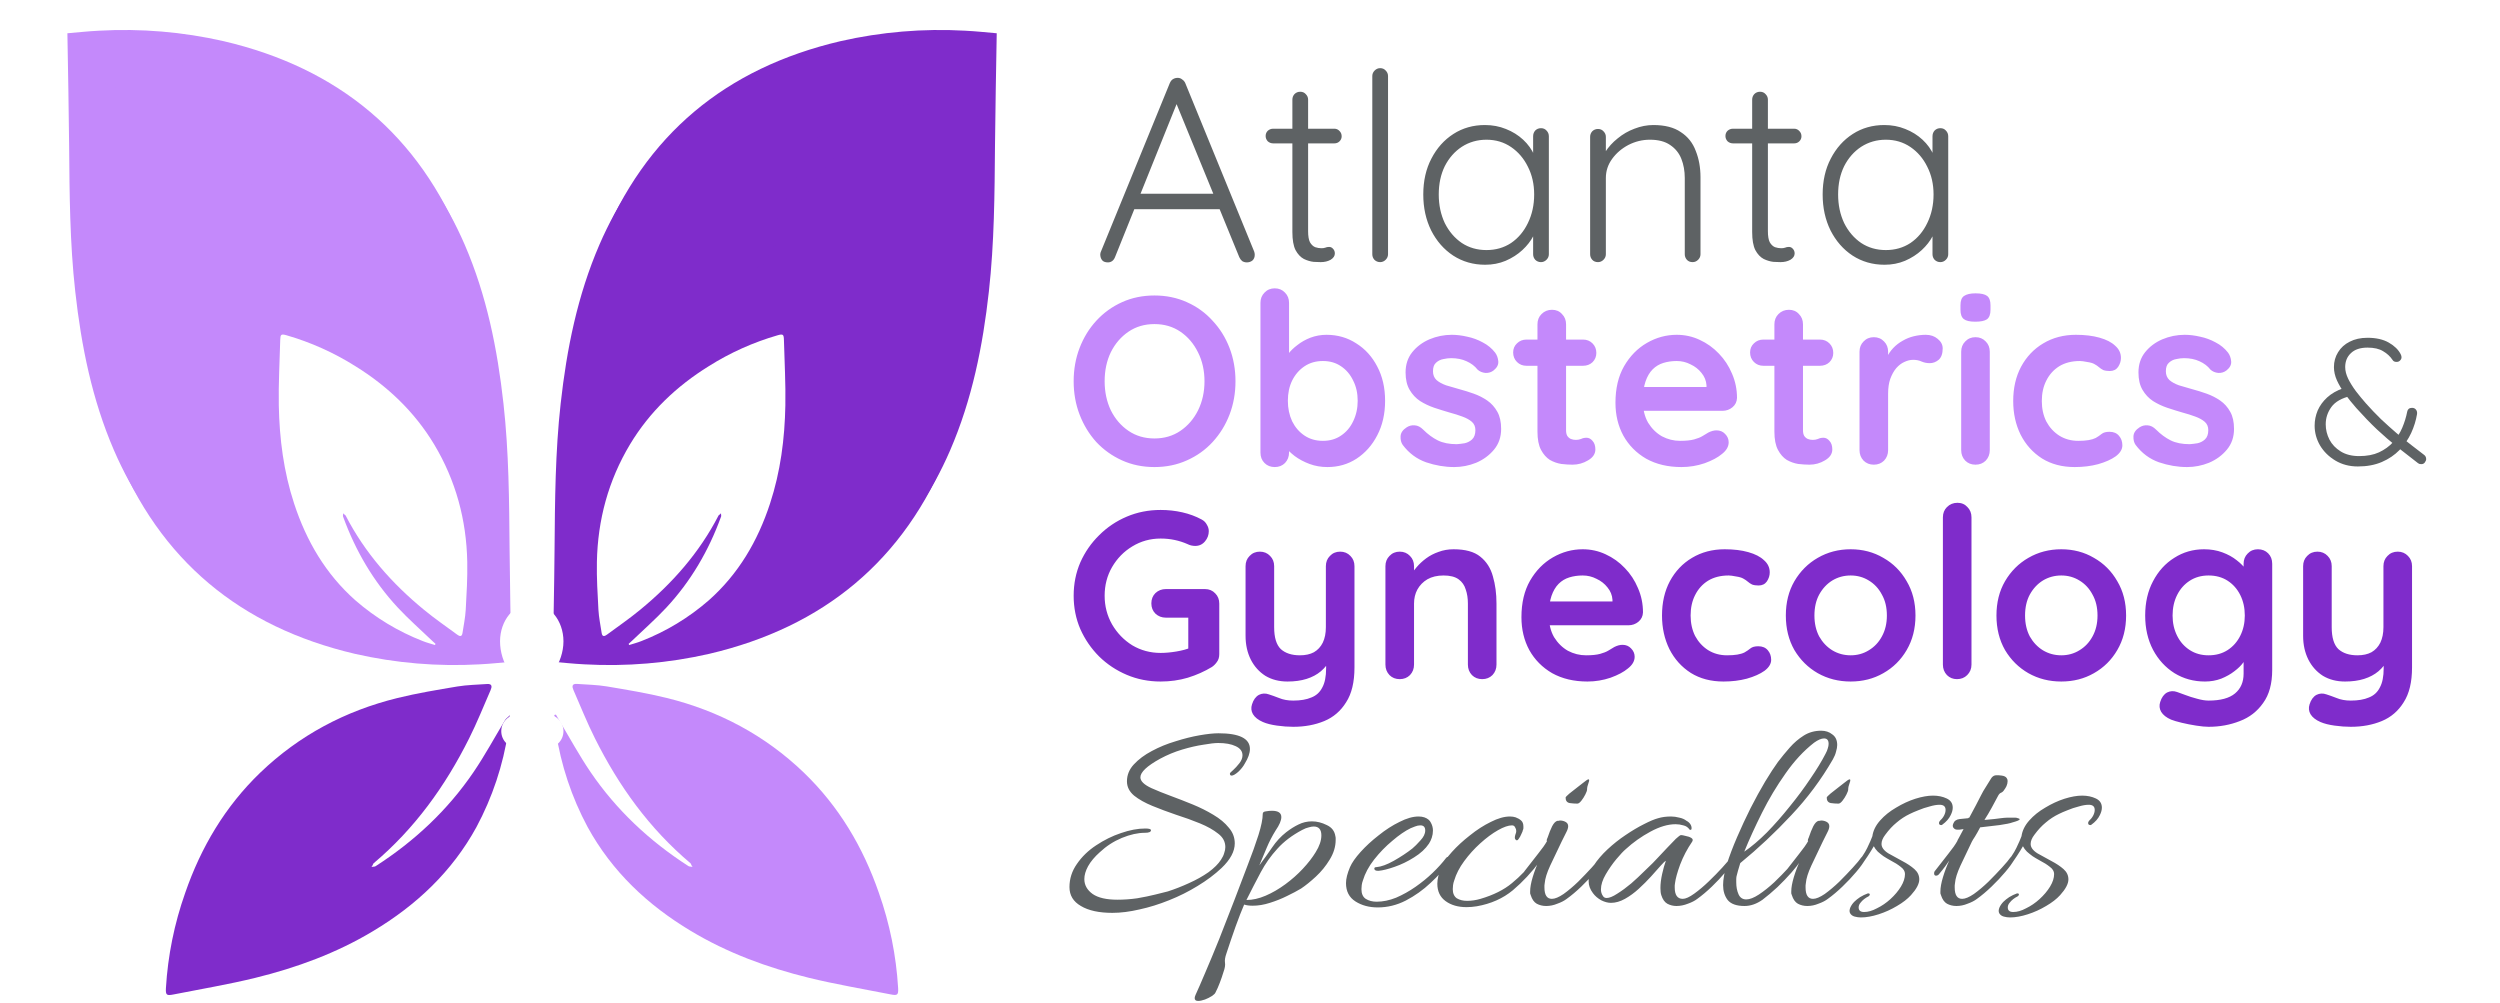
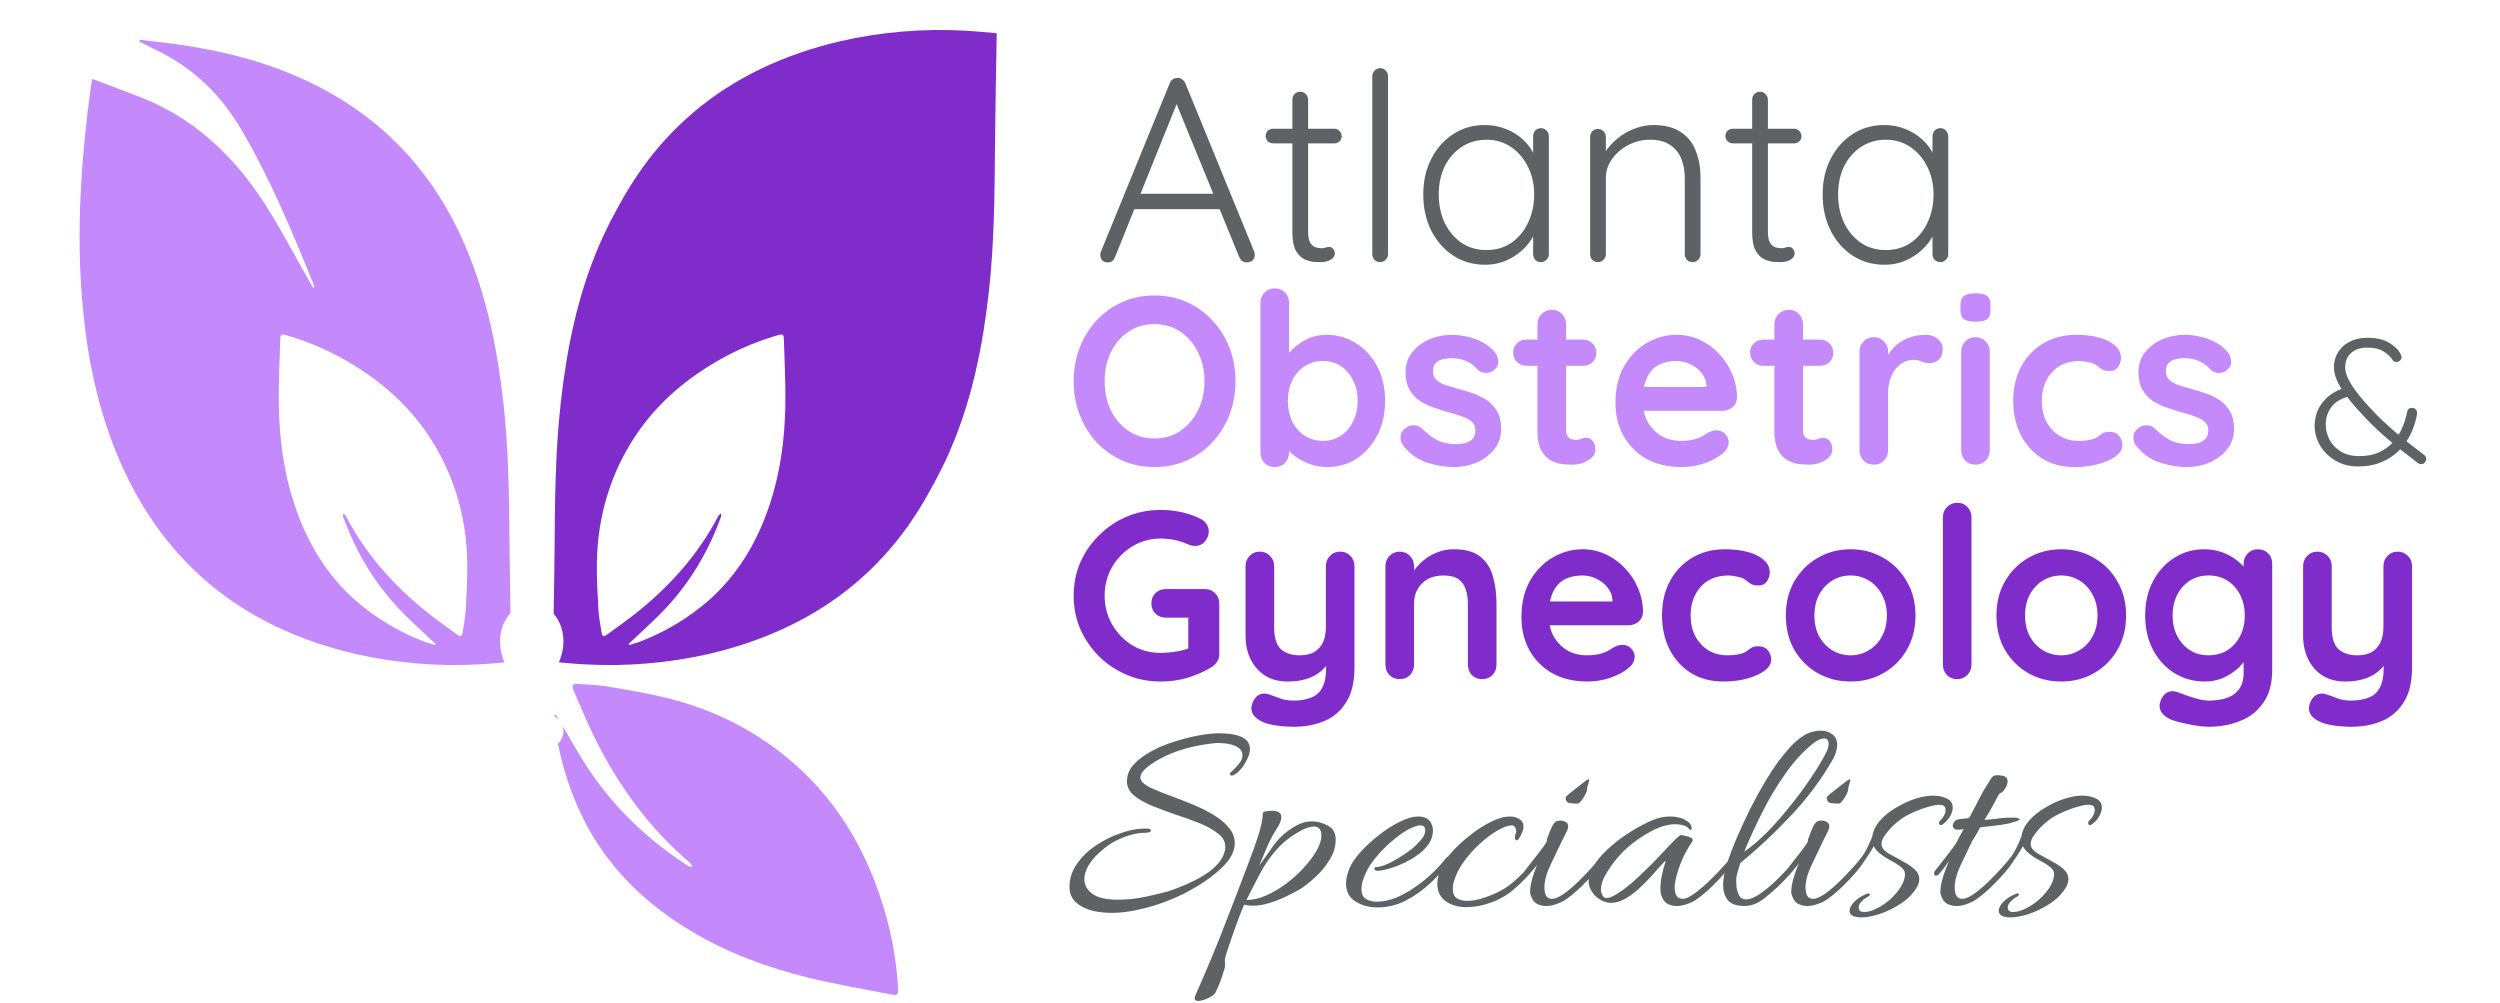
<svg xmlns="http://www.w3.org/2000/svg" width="1707" height="685" viewBox="0 0 1707 685" fill="none">
  <path d="M759.521 623.301C750.409 623.301 743.249 621.739 738.041 618.615C732.834 615.621 730.23 611.326 730.23 605.729C730.23 600.001 731.923 594.73 735.308 589.913C738.692 584.967 743.053 580.737 748.391 577.222C753.858 573.578 759.521 570.779 765.379 568.827C771.368 566.744 776.9 565.703 781.977 565.703C784.581 565.703 785.883 566.093 785.883 566.874C785.883 568.046 784.516 568.631 781.782 568.631C776.966 568.631 771.693 569.803 765.965 572.146C760.367 574.489 755.355 577.743 750.929 581.908C747.414 585.032 744.746 588.221 742.923 591.475C741.231 594.599 740.385 597.528 740.385 600.262C740.385 604.297 742.272 607.681 746.047 610.415C749.823 613.018 755.486 614.32 763.036 614.32C767.462 614.32 771.954 613.994 776.51 613.343C781.066 612.562 785.167 611.716 788.812 610.805C792.587 609.894 795.451 609.178 797.404 608.657C802.221 607.095 807.037 605.208 811.854 602.995C816.801 600.782 821.227 598.309 825.133 595.576C829.038 592.712 831.902 589.848 833.725 586.985C834.766 585.423 835.482 583.926 835.873 582.494C836.393 581.062 836.654 579.695 836.654 578.394C836.654 574.749 835.026 571.69 831.772 569.217C828.517 566.614 824.351 564.271 819.274 562.188C814.197 560.105 808.795 558.153 803.067 556.331C797.339 554.378 791.936 552.361 786.859 550.278C781.782 548.195 777.616 545.852 774.362 543.249C771.107 540.515 769.48 537.261 769.48 533.486C769.48 529.191 771.042 525.351 774.167 521.967C777.421 518.452 781.522 515.393 786.469 512.79C791.546 510.056 796.948 507.844 802.676 506.151C808.404 504.329 813.872 502.962 819.079 502.051C824.286 501.14 828.582 500.684 831.967 500.684C846.287 500.684 853.447 504.264 853.447 511.423C853.447 514.287 852.275 517.606 849.932 521.381C848.891 523.333 847.393 525.221 845.441 527.043C843.488 528.735 841.991 529.581 840.95 529.581C840.168 529.581 839.778 529.126 839.778 528.215C839.778 527.824 840.494 527.043 841.926 525.872C843.358 524.57 844.79 523.008 846.222 521.186C847.654 519.363 848.37 517.541 848.37 515.719C848.37 512.985 846.808 510.903 843.683 509.471C840.689 508.039 836.719 507.323 831.772 507.323C829.429 507.323 826.044 507.713 821.618 508.494C817.191 509.145 812.375 510.252 807.168 511.814C801.96 513.376 796.948 515.458 792.132 518.062C783.149 523.008 778.658 527.238 778.658 530.753C778.658 533.356 781.196 535.829 786.273 538.172C790.049 539.865 794.41 541.622 799.357 543.444C804.304 545.266 809.316 547.219 814.393 549.302C819.47 551.384 824.156 553.727 828.452 556.331C832.878 558.934 836.393 561.863 838.997 565.117C841.731 568.241 843.097 571.82 843.097 575.856C843.097 581.323 840.103 586.92 834.115 592.647C829.429 597.073 823.961 601.173 817.712 604.948C811.594 608.722 805.085 611.977 798.185 614.71C791.416 617.444 784.711 619.526 778.072 620.958C771.433 622.52 765.249 623.301 759.521 623.301ZM818.067 683.438C816.505 683.438 815.724 682.787 815.724 681.485C815.724 680.965 815.919 680.249 816.309 679.338C817.872 675.953 820.085 670.877 822.949 664.108C825.813 657.47 829.002 649.79 832.517 641.069C835.902 632.478 839.352 623.627 842.866 614.515C845.991 606.445 848.985 598.57 851.849 590.89C854.843 583.21 857.317 576.311 859.269 570.193C861.222 563.945 862.198 559.129 862.198 555.745C862.198 554.703 862.914 554.118 864.346 553.988C865.778 553.727 867.145 553.597 868.447 553.597C872.743 553.597 874.891 555.029 874.891 557.893C874.891 560.236 873.589 563.294 870.986 567.069C868.642 570.844 866.625 574.749 864.932 578.784C863.24 582.689 861.547 586.724 859.855 590.89C862.979 586.724 865.909 582.624 868.642 578.589C871.376 574.554 874.566 571.104 878.211 568.241C881.075 566.028 883.874 564.271 886.607 562.969C889.471 561.537 892.531 560.821 895.785 560.821C899.17 560.821 902.555 561.667 905.939 563.36C909.324 564.922 911.277 567.46 911.797 570.974C911.928 571.365 911.993 571.82 911.993 572.341C911.993 572.732 911.993 573.122 911.993 573.513C911.993 578.068 910.626 582.559 907.892 586.985C905.288 591.28 902.164 595.12 898.519 598.504C894.874 601.889 891.489 604.622 888.365 606.705C885.761 608.267 882.572 609.959 878.796 611.781C875.151 613.604 871.246 615.166 867.08 616.467C863.045 617.769 859.139 618.42 855.364 618.42C853.021 618.42 851.068 618.16 849.506 617.639C847.813 621.544 845.861 626.555 843.648 632.673C841.434 638.921 839.352 645.039 837.399 651.027C836.488 653.63 836.162 655.713 836.422 657.275C836.683 658.967 836.357 661.049 835.446 663.522C834.665 666.126 833.819 668.599 832.908 670.942C831.996 673.415 830.955 675.758 829.783 677.971C829.523 678.492 828.742 679.208 827.44 680.119C826.008 681.03 824.446 681.811 822.753 682.462C820.931 683.113 819.369 683.438 818.067 683.438ZM851.068 614.515C855.234 614.515 859.595 613.539 864.151 611.586C868.707 609.634 873.199 607.03 877.625 603.776C882.051 600.522 886.021 597.008 889.536 593.233C893.181 589.328 896.111 585.553 898.324 581.908C900.927 577.743 902.229 573.903 902.229 570.389C902.229 566.353 900.472 564.336 896.957 564.336C896.045 564.336 894.939 564.531 893.637 564.922C892.335 565.182 890.838 565.768 889.146 566.679C882.246 570.323 876.583 574.619 872.157 579.565C867.731 584.381 863.956 589.718 860.831 595.576C857.707 601.433 854.453 607.746 851.068 614.515ZM940.725 619.591C934.867 619.591 929.79 618.225 925.494 615.491C921.198 612.758 919.05 608.592 919.05 602.995C919.05 600.001 919.961 596.357 921.784 592.061C923.086 589.067 925.494 585.618 929.009 581.713C932.524 577.808 936.625 574.033 941.311 570.389C945.998 566.614 950.749 563.555 955.566 561.212C960.383 558.739 964.744 557.502 968.649 557.502C970.081 557.502 971.383 557.697 972.555 558.088C974.768 558.869 976.265 560.105 977.046 561.798C977.957 563.49 978.413 565.247 978.413 567.069C978.413 568.761 978.152 570.388 977.632 571.95C977.111 573.512 976.46 574.879 975.679 576.051C973.336 579.565 969.951 582.689 965.525 585.423C961.229 588.156 956.803 590.304 952.246 591.866C947.82 593.428 944.175 594.339 941.311 594.599H940.921C939.228 594.599 938.382 594.079 938.382 593.037C938.382 592.387 938.903 592.061 939.944 592.061C943.068 591.801 946.974 590.369 951.66 587.766C956.477 585.032 960.708 582.234 964.353 579.37C965.915 578.068 967.738 576.246 969.821 573.903C972.034 571.56 973.14 569.282 973.14 567.069C973.14 564.726 972.034 563.555 969.821 563.555C968.649 563.555 967.412 563.815 966.111 564.336C964.939 564.856 963.963 565.247 963.182 565.507C959.406 567.33 955.24 570.193 950.684 574.098C946.128 577.873 941.962 582.169 938.187 586.985C934.542 591.671 932.003 596.422 930.571 601.238C930.181 602.279 929.92 603.321 929.79 604.362C929.66 605.273 929.595 606.184 929.595 607.095C929.595 610.219 930.571 612.432 932.524 613.734C934.607 615.036 937.08 615.686 939.944 615.686C944.24 615.686 948.666 614.775 953.223 612.953C957.779 611 962.205 608.527 966.501 605.533C970.797 602.54 974.703 599.351 978.217 595.966C981.862 592.452 984.922 589.067 987.395 585.813C987.786 585.293 988.241 585.032 988.762 585.032C989.283 584.902 989.608 584.967 989.738 585.227C990.259 585.358 990.52 585.748 990.52 586.399C990.52 586.92 990.389 587.44 990.129 587.961C986.484 593.037 982.058 597.984 976.85 602.8C971.773 607.616 966.111 611.651 959.862 614.905C953.743 618.029 947.365 619.591 940.725 619.591ZM1008.35 618.81C1006.01 619.201 1003.67 619.396 1001.32 619.396C995.597 619.396 990.845 618.029 987.07 615.296C983.294 612.562 981.407 608.592 981.407 603.386C981.407 600.262 982.318 596.487 984.141 592.061C985.442 589.067 987.851 585.618 991.366 581.713C994.881 577.808 998.981 574.033 1003.67 570.389C1008.35 566.614 1013.11 563.555 1017.92 561.212C1022.74 558.739 1027.1 557.502 1031.01 557.502C1032.44 557.502 1033.74 557.697 1034.91 558.088C1036.34 558.608 1037.58 559.324 1038.62 560.236C1039.66 561.147 1040.18 562.513 1040.18 564.336C1040.18 564.726 1040.18 565.117 1040.18 565.507C1040.18 565.898 1040.05 566.353 1039.79 566.874C1039.79 567.265 1039.47 568.111 1038.82 569.412C1038.3 570.714 1037.65 571.885 1036.86 572.927C1036.21 573.838 1035.63 574.033 1035.11 573.513C1034.59 573.122 1034.33 572.601 1034.33 571.95C1034.33 571.3 1034.46 570.584 1034.72 569.803C1035.11 568.892 1035.3 568.111 1035.3 567.46C1035.3 566.549 1035.04 565.703 1034.52 564.922C1034.13 564.01 1033.41 563.555 1032.37 563.555C1029.9 563.555 1026.71 564.661 1022.8 566.874C1018.9 569.087 1014.86 572.081 1010.7 575.856C1006.66 579.5 1003.02 583.535 999.762 587.961C996.508 592.387 994.23 596.812 992.928 601.238C992.537 602.279 992.277 603.321 992.147 604.362C992.017 605.273 991.952 606.184 991.952 607.095C991.952 609.959 992.863 612.042 994.685 613.343C996.638 614.515 998.981 615.101 1001.72 615.101C1004.71 615.101 1007.77 614.645 1010.89 613.734C1019.75 611.131 1026.91 607.551 1032.37 602.995C1037.97 598.439 1043.57 592.582 1049.17 585.423C1049.69 584.772 1050.14 584.512 1050.53 584.642C1050.92 584.772 1051.25 584.837 1051.51 584.837C1051.9 584.967 1052.1 585.358 1052.1 586.008C1052.1 586.269 1052.03 586.594 1051.9 586.985C1051.77 587.375 1051.64 587.701 1051.51 587.961C1045.91 595.511 1039.73 602.149 1032.96 607.876C1026.19 613.474 1017.99 617.118 1008.35 618.81ZM1077 548.716C1075.3 548.716 1073.55 548.586 1071.72 548.325C1069.9 547.935 1068.99 546.698 1068.99 544.616C1068.99 544.225 1069.84 543.314 1071.53 541.882C1073.35 540.45 1075.17 539.018 1077 537.587C1078.95 536.025 1080.12 535.113 1080.51 534.853C1082.73 533.031 1084.09 532.12 1084.61 532.12C1085.26 532.12 1085.26 532.966 1084.61 534.658C1083.96 536.35 1083.64 537.847 1083.64 539.149C1083.64 539.799 1083.25 540.906 1082.46 542.468C1081.68 544.03 1080.77 545.462 1079.73 546.763C1078.69 548.065 1077.78 548.716 1077 548.716ZM1055.71 618.615C1053.37 618.615 1051.22 618.094 1049.27 617.053C1047.45 616.012 1046.08 614.059 1045.17 611.196C1045.04 610.805 1044.91 610.415 1044.78 610.024C1044.78 609.634 1044.78 609.178 1044.78 608.657C1044.78 606.054 1045.36 602.8 1046.53 598.895C1047.71 594.99 1049.14 591.215 1050.83 587.57C1050.05 588.612 1049.14 589.913 1048.1 591.475C1047.06 592.907 1045.56 594.795 1043.61 597.138C1043.08 597.658 1042.5 597.919 1041.85 597.919C1040.94 597.919 1040.48 597.398 1040.48 596.357C1040.48 595.576 1040.74 594.925 1041.26 594.404C1044.65 590.109 1047.64 586.269 1050.24 582.884C1052.98 579.5 1055 576.636 1056.3 574.293C1056.3 574.163 1056.23 574.098 1056.1 574.098C1056.1 573.968 1056.1 573.838 1056.1 573.708C1056.1 573.317 1056.3 572.731 1056.69 571.95C1057.73 568.826 1058.77 566.223 1059.81 564.141C1060.98 561.928 1062.22 560.691 1063.52 560.431C1063.78 560.431 1064.04 560.431 1064.3 560.431C1064.56 560.301 1064.83 560.236 1065.09 560.236C1066.52 560.236 1067.82 560.561 1068.99 561.212C1070.16 561.863 1070.75 562.839 1070.75 564.141C1070.75 565.312 1070.29 566.744 1069.38 568.436C1068.6 570.128 1067.56 572.211 1066.26 574.684C1063.39 580.672 1060.79 586.139 1058.45 591.085C1056.23 595.901 1055 599.871 1054.74 602.995C1054.61 603.516 1054.54 604.036 1054.54 604.557C1054.54 604.948 1054.54 605.403 1054.54 605.924C1054.54 611.131 1056.23 613.734 1059.62 613.734C1061.7 613.734 1064.37 612.627 1067.62 610.415C1070.88 608.072 1074.2 605.273 1077.58 602.019C1080.97 598.635 1084.03 595.446 1086.76 592.452C1089.62 589.328 1091.58 586.985 1092.62 585.423C1093.01 585.032 1093.4 584.837 1093.79 584.837C1094.31 584.837 1094.7 585.032 1094.96 585.423C1095.35 585.813 1095.42 586.334 1095.16 586.985C1093.99 589.198 1091.97 591.996 1089.1 595.38C1086.37 598.635 1083.25 601.954 1079.73 605.338C1076.35 608.592 1073.03 611.391 1069.77 613.734C1068.08 615.036 1065.93 616.142 1063.33 617.053C1060.85 618.094 1058.32 618.615 1055.71 618.615ZM1144.68 618.615C1142.46 618.615 1140.38 618.094 1138.43 617.053C1136.6 616.012 1135.24 614.059 1134.33 611.196C1133.94 610.024 1133.74 608.397 1133.74 606.314C1133.74 603.451 1134.13 600.262 1134.91 596.747C1135.69 593.233 1136.54 590.239 1137.45 587.766C1136.8 588.026 1135.56 589.198 1133.74 591.28C1132.05 593.233 1129.9 595.641 1127.3 598.504C1124.82 601.238 1122.02 604.037 1118.9 606.9C1115.91 609.634 1112.78 611.912 1109.53 613.734C1106.27 615.556 1103.08 616.467 1099.96 616.467C1097.88 616.467 1095.66 615.882 1093.32 614.71C1090.98 613.408 1089.09 611.781 1087.66 609.829C1085.7 607.226 1084.73 604.557 1084.73 601.824C1084.73 598.309 1085.9 594.665 1088.24 590.89C1090.71 587.115 1093.84 583.47 1097.61 579.956C1101.52 576.311 1105.62 573.057 1109.92 570.193C1114.34 567.199 1118.51 564.726 1122.41 562.774C1126.45 560.691 1129.7 559.324 1132.18 558.674C1134.78 557.893 1137.71 557.502 1140.96 557.502C1142.79 557.502 1144.68 557.762 1146.63 558.283C1148.58 558.674 1150.21 559.389 1151.51 560.431C1152.55 560.951 1153.4 561.667 1154.05 562.579C1154.7 563.49 1155.02 564.466 1155.02 565.507C1155.02 566.549 1154.57 566.874 1153.66 566.484C1152.62 564.922 1151.18 563.945 1149.36 563.555C1147.67 563.034 1145.91 562.774 1144.09 562.774C1138.88 562.774 1133.15 564.466 1126.91 567.85C1120.66 571.235 1115.06 575.205 1110.11 579.76C1108.55 581.062 1106.4 583.34 1103.67 586.594C1101.06 589.718 1098.66 593.168 1096.44 596.942C1094.23 600.717 1093.12 604.167 1093.12 607.291C1093.12 608.983 1093.58 610.48 1094.49 611.781C1095.01 612.693 1095.86 613.148 1097.03 613.148C1098.85 613.148 1101.26 612.172 1104.25 610.219C1107.38 608.267 1110.57 605.924 1113.82 603.19C1117.08 600.327 1120.01 597.593 1122.61 594.99C1125.34 592.387 1127.3 590.499 1128.47 589.328C1129.12 588.677 1130.36 587.375 1132.18 585.423C1134.13 583.34 1136.21 581.127 1138.43 578.784C1140.64 576.441 1142.59 574.424 1144.28 572.732C1146.11 571.039 1147.28 570.193 1147.8 570.193C1148.45 570.193 1149.49 570.388 1150.92 570.779C1152.49 571.039 1153.79 571.495 1154.83 572.146C1155.87 572.797 1156.07 573.643 1155.42 574.684C1152.03 579.63 1149.3 584.837 1147.21 590.304C1145.26 595.641 1144.09 599.871 1143.7 602.995C1143.57 603.516 1143.5 604.036 1143.5 604.557C1143.5 604.948 1143.5 605.403 1143.5 605.924C1143.5 611.131 1145.33 613.734 1148.97 613.734C1150.92 613.734 1153.53 612.562 1156.78 610.219C1160.04 607.876 1163.36 605.078 1166.74 601.824C1170.13 598.57 1173.18 595.446 1175.92 592.452C1178.78 589.328 1180.74 586.985 1181.78 585.423C1182.17 585.032 1182.56 584.837 1182.95 584.837C1183.47 584.837 1183.92 585.097 1184.32 585.618C1184.71 586.008 1184.71 586.529 1184.32 587.18C1182.88 589.523 1180.8 592.322 1178.07 595.576C1175.33 598.83 1172.27 602.084 1168.89 605.338C1165.5 608.592 1162.18 611.391 1158.93 613.734C1157.24 615.036 1155.09 616.142 1152.49 617.053C1149.88 618.094 1147.28 618.615 1144.68 618.615ZM1191.17 618.615C1185.71 618.615 1181.87 617.248 1179.65 614.515C1177.57 611.781 1176.53 608.397 1176.53 604.362C1176.53 600.587 1177.37 595.836 1179.07 590.109C1180.89 584.381 1183.23 578.198 1186.1 571.56C1188.96 564.922 1192.02 558.348 1195.27 551.84C1198.66 545.201 1201.98 539.149 1205.23 533.682C1208.62 528.084 1211.55 523.594 1214.02 520.209C1216.49 516.955 1219.16 513.701 1222.03 510.447C1224.89 507.193 1228.08 504.459 1231.6 502.246C1235.11 500.034 1239.08 498.927 1243.51 498.927C1246.5 498.927 1249.04 499.773 1251.12 501.465C1253.34 503.027 1254.44 505.436 1254.44 508.69C1254.44 509.991 1254.18 511.488 1253.66 513.18C1253.27 514.873 1252.55 516.63 1251.51 518.452C1243.57 532.25 1234.07 545.006 1223 556.721C1212.07 568.436 1200.48 579.305 1188.25 589.328C1187.72 591.28 1187.2 593.037 1186.68 594.599C1186.29 596.161 1185.97 597.398 1185.71 598.309C1185.58 598.96 1185.51 599.676 1185.51 600.457C1185.51 601.108 1185.51 601.759 1185.51 602.409C1185.51 605.533 1186.03 608.267 1187.07 610.61C1188.11 612.953 1189.87 614.124 1192.35 614.124C1194.69 614.124 1197.55 613.018 1200.94 610.805C1204.45 608.462 1207.97 605.664 1211.48 602.409C1215 599.025 1218.19 595.771 1221.05 592.647C1223.91 589.523 1225.93 587.115 1227.1 585.423C1227.49 585.032 1227.89 584.837 1228.28 584.837C1228.8 584.837 1229.19 585.097 1229.45 585.618C1229.84 586.139 1229.84 586.789 1229.45 587.57C1228.15 589.783 1226.06 592.517 1223.2 595.771C1220.33 599.025 1217.15 602.344 1213.63 605.729C1210.12 608.983 1206.73 611.846 1203.48 614.32C1199.44 617.183 1195.34 618.615 1191.17 618.615ZM1190.98 581.518C1195.93 578.133 1201.07 573.773 1206.41 568.436C1211.74 562.969 1216.95 557.046 1222.03 550.668C1227.23 544.29 1231.92 537.977 1236.09 531.729C1240.38 525.481 1243.83 519.819 1246.44 514.742C1247.22 513.311 1247.74 512.074 1248 511.033C1248.39 509.861 1248.58 508.82 1248.58 507.909C1248.58 505.436 1247.54 504.199 1245.46 504.199C1243.64 504.199 1241.36 505.175 1238.63 507.128C1231.6 512.595 1225.09 519.624 1219.1 528.215C1213.11 536.675 1207.77 545.592 1203.09 554.964C1198.4 564.336 1194.36 573.187 1190.98 581.518ZM1255.3 548.716C1253.6 548.716 1251.85 548.586 1250.02 548.325C1248.2 547.935 1247.29 546.698 1247.29 544.616C1247.29 544.225 1248.14 543.314 1249.83 541.882C1251.65 540.45 1253.47 539.018 1255.3 537.587C1257.25 536.025 1258.42 535.113 1258.81 534.853C1261.02 533.031 1262.39 532.12 1262.91 532.12C1263.56 532.12 1263.56 532.966 1262.91 534.658C1262.26 536.35 1261.94 537.847 1261.94 539.149C1261.94 539.799 1261.55 540.906 1260.76 542.468C1259.98 544.03 1259.07 545.462 1258.03 546.763C1256.99 548.065 1256.08 548.716 1255.3 548.716ZM1234.01 618.615C1231.67 618.615 1229.52 618.094 1227.57 617.053C1225.75 616.012 1224.38 614.059 1223.47 611.196C1223.34 610.805 1223.21 610.415 1223.08 610.024C1223.08 609.634 1223.08 609.178 1223.08 608.657C1223.08 606.054 1223.66 602.8 1224.83 598.895C1226.01 594.99 1227.44 591.215 1229.13 587.57C1228.35 588.612 1227.44 589.913 1226.4 591.475C1225.35 592.907 1223.86 594.795 1221.91 597.138C1221.38 597.658 1220.8 597.919 1220.15 597.919C1219.24 597.919 1218.78 597.398 1218.78 596.357C1218.78 595.576 1219.04 594.925 1219.56 594.404C1222.95 590.109 1225.94 586.269 1228.54 582.884C1231.28 579.5 1233.3 576.636 1234.6 574.293C1234.6 574.163 1234.53 574.098 1234.4 574.098C1234.4 573.968 1234.4 573.838 1234.4 573.708C1234.4 573.317 1234.6 572.731 1234.99 571.95C1236.03 568.826 1237.07 566.223 1238.11 564.141C1239.28 561.928 1240.52 560.691 1241.82 560.431C1242.08 560.431 1242.34 560.431 1242.6 560.431C1242.86 560.301 1243.12 560.236 1243.38 560.236C1244.82 560.236 1246.12 560.561 1247.29 561.212C1248.46 561.863 1249.05 562.839 1249.05 564.141C1249.05 565.312 1248.59 566.744 1247.68 568.436C1246.9 570.128 1245.86 572.211 1244.56 574.684C1241.69 580.672 1239.09 586.139 1236.75 591.085C1234.53 595.901 1233.3 599.871 1233.04 602.995C1232.91 603.516 1232.84 604.036 1232.84 604.557C1232.84 604.948 1232.84 605.403 1232.84 605.924C1232.84 611.131 1234.53 613.734 1237.92 613.734C1240 613.734 1242.67 612.627 1245.92 610.415C1249.18 608.072 1252.5 605.273 1255.88 602.019C1259.27 598.635 1262.33 595.446 1265.06 592.452C1267.92 589.328 1269.88 586.985 1270.92 585.423C1271.31 585.032 1271.7 584.837 1272.09 584.837C1272.61 584.837 1273 585.032 1273.26 585.423C1273.65 585.813 1273.72 586.334 1273.46 586.985C1272.29 589.198 1270.27 591.996 1267.4 595.38C1264.67 598.635 1261.55 601.954 1258.03 605.338C1254.65 608.592 1251.33 611.391 1248.07 613.734C1246.38 615.036 1244.23 616.142 1241.63 617.053C1239.15 618.094 1236.62 618.615 1234.01 618.615ZM1270.64 626.425C1269.21 626.425 1267.78 626.23 1266.35 625.839C1264.92 625.449 1263.87 624.668 1263.22 623.496C1262.7 622.455 1262.77 621.153 1263.42 619.591C1264.07 618.16 1264.98 616.858 1266.15 615.686C1267.19 614.645 1268.5 613.604 1270.06 612.562C1271.75 611.521 1273.51 610.675 1275.33 610.024H1275.72C1276.37 610.024 1276.7 610.284 1276.7 610.805C1276.7 611.196 1276.44 611.586 1275.92 611.977C1273.57 613.148 1271.75 614.58 1270.45 616.272C1269.54 617.313 1269.08 618.42 1269.08 619.591C1269.08 621.674 1270.32 622.715 1272.79 622.715C1275.53 622.715 1278.45 621.869 1281.58 620.177C1284.83 618.615 1287.89 616.532 1290.76 613.929C1293.75 611.196 1296.16 608.332 1297.98 605.338C1299.8 602.344 1300.72 599.481 1300.72 596.747C1300.72 594.925 1299.74 593.298 1297.79 591.866C1295.83 590.304 1293.69 588.937 1291.34 587.766C1289 586.464 1287.24 585.423 1286.07 584.642C1284.64 583.6 1283.34 582.559 1282.16 581.518C1280.99 580.346 1280.08 579.11 1279.43 577.808C1278.39 579.63 1277.02 581.843 1275.33 584.446C1273.77 586.92 1271.88 589.523 1269.67 592.256C1268.89 593.037 1268.1 593.428 1267.32 593.428C1266.54 593.428 1266.15 593.103 1266.15 592.452C1266.15 592.061 1266.48 591.41 1267.13 590.499C1270.64 586.334 1273.25 582.494 1274.94 578.979C1276.63 575.465 1277.8 572.797 1278.45 570.974C1278.97 567.199 1280.73 563.62 1283.73 560.236C1286.72 556.851 1290.37 553.923 1294.66 551.449C1298.96 548.846 1303.32 546.828 1307.74 545.397C1312.3 543.965 1316.34 543.249 1319.85 543.249C1323.37 543.249 1326.49 543.9 1329.22 545.201C1331.96 546.503 1333.33 548.586 1333.33 551.449C1333.33 553.011 1332.87 554.703 1331.96 556.526C1330.79 558.999 1328.83 561.212 1326.1 563.164C1325.97 563.294 1325.77 563.36 1325.51 563.36C1324.47 563.36 1323.95 562.904 1323.95 561.993C1323.95 561.342 1324.28 560.691 1324.93 560.04C1325.97 559.129 1326.82 558.023 1327.47 556.721C1328.12 555.419 1328.44 554.183 1328.44 553.011C1328.44 550.668 1327.08 549.497 1324.34 549.497C1322.39 549.497 1320.11 549.887 1317.51 550.668C1314.9 551.319 1312.37 552.165 1309.89 553.207C1307.55 554.118 1305.6 554.964 1304.03 555.745C1300.78 557.307 1297.79 559.259 1295.05 561.602C1292.32 563.815 1289.71 566.614 1287.24 569.998C1285.55 572.211 1284.7 574.294 1284.7 576.246C1284.7 578.589 1286.27 580.737 1289.39 582.689C1292.64 584.512 1295.83 586.269 1298.96 587.961C1302.21 589.653 1304.95 591.475 1307.16 593.428C1309.37 595.38 1310.48 597.723 1310.48 600.457C1310.48 603.451 1308.59 607.03 1304.82 611.196C1302.47 613.799 1299.28 616.272 1295.25 618.615C1291.34 620.958 1287.18 622.846 1282.75 624.277C1278.32 625.709 1274.29 626.425 1270.64 626.425ZM1335.84 618.615C1333.5 618.615 1331.35 618.094 1329.4 617.053C1327.58 616.012 1326.21 614.059 1325.3 611.196C1325.17 610.805 1325.04 610.415 1324.91 610.024C1324.91 609.634 1324.91 609.178 1324.91 608.657C1324.91 606.054 1325.49 602.8 1326.67 598.895C1327.84 594.99 1329.27 591.215 1330.96 587.57C1330.18 588.612 1329.27 589.913 1328.23 591.475C1327.19 592.907 1325.69 594.795 1323.74 597.138C1323.22 597.658 1322.63 597.919 1321.98 597.919C1321.07 597.919 1320.61 597.398 1320.61 596.357C1320.61 595.576 1320.87 594.925 1321.39 594.404C1324.78 590.109 1327.77 586.269 1330.38 582.884C1333.11 579.5 1335.13 576.636 1336.43 574.293C1336.43 574.033 1336.82 573.252 1337.6 571.95C1338.38 570.519 1339.42 568.566 1340.72 566.093C1339.68 566.223 1338.77 566.353 1337.99 566.484C1337.34 566.484 1336.75 566.484 1336.23 566.484C1335.32 566.484 1334.54 566.093 1333.89 565.312C1333.24 564.531 1333.17 563.555 1333.69 562.383C1334.35 560.561 1335.78 559.52 1337.99 559.259C1340.2 558.999 1342.16 558.804 1343.85 558.674C1343.98 558.413 1344.24 558.283 1344.63 558.283C1346.19 555.419 1347.69 552.621 1349.12 549.887C1350.55 547.154 1351.72 544.876 1352.64 543.054C1353.68 541.231 1354.2 540.255 1354.2 540.125C1356.8 535.96 1358.49 533.226 1359.28 531.924C1360.06 530.493 1361.1 529.646 1362.4 529.386C1363.83 529.256 1365.33 529.321 1366.89 529.581C1368.58 529.842 1369.69 530.427 1370.21 531.339C1370.6 531.859 1370.8 532.51 1370.8 533.291C1370.8 534.463 1370.54 535.634 1370.02 536.806C1369.49 537.847 1368.97 538.693 1368.45 539.344C1367.93 540.255 1367.22 540.906 1366.31 541.296C1365.52 541.557 1364.81 542.338 1364.16 543.639C1362.86 546.112 1361.42 548.781 1359.86 551.645C1358.3 554.508 1356.67 557.242 1354.98 559.845L1357.32 559.65C1360.45 559.389 1363.38 559.064 1366.11 558.674C1368.97 558.283 1372.23 558.153 1375.87 558.283C1376.52 558.283 1377.18 558.413 1377.83 558.674C1378.61 558.804 1379 559.064 1379 559.455C1379 559.975 1377.31 560.691 1373.92 561.602C1372.62 562.123 1369.76 562.709 1365.33 563.36C1361.03 563.88 1356.61 564.401 1352.05 564.922C1350.75 567.395 1349.58 569.477 1348.54 571.17C1347.49 572.732 1346.78 573.903 1346.39 574.684C1343.52 580.672 1340.92 586.139 1338.58 591.085C1336.36 595.901 1335.13 599.871 1334.87 602.995C1334.74 603.516 1334.67 604.036 1334.67 604.557C1334.67 604.948 1334.67 605.403 1334.67 605.924C1334.67 611.131 1336.36 613.734 1339.75 613.734C1341.83 613.734 1344.5 612.627 1347.75 610.415C1351.01 608.072 1354.33 605.273 1357.71 602.019C1361.1 598.635 1364.16 595.446 1366.89 592.452C1369.76 589.328 1371.71 586.985 1372.75 585.423C1373.14 585.032 1373.53 584.837 1373.92 584.837C1374.44 584.837 1374.83 585.032 1375.09 585.423C1375.48 585.813 1375.55 586.334 1375.29 586.985C1374.12 589.198 1372.1 591.996 1369.23 595.38C1366.5 598.635 1363.38 601.954 1359.86 605.338C1356.48 608.592 1353.16 611.391 1349.9 613.734C1348.21 615.036 1346.06 616.142 1343.46 617.053C1340.98 618.094 1338.45 618.615 1335.84 618.615ZM1372.47 626.425C1371.04 626.425 1369.61 626.23 1368.18 625.839C1366.75 625.449 1365.7 624.668 1365.05 623.496C1364.53 622.455 1364.6 621.153 1365.25 619.591C1365.9 618.16 1366.81 616.858 1367.98 615.686C1369.02 614.645 1370.33 613.604 1371.89 612.562C1373.58 611.521 1375.34 610.675 1377.16 610.024H1377.55C1378.2 610.024 1378.53 610.284 1378.53 610.805C1378.53 611.196 1378.27 611.586 1377.75 611.977C1375.4 613.148 1373.58 614.58 1372.28 616.272C1371.37 617.313 1370.91 618.42 1370.91 619.591C1370.91 621.674 1372.15 622.715 1374.62 622.715C1377.36 622.715 1380.29 621.869 1383.41 620.177C1386.66 618.615 1389.72 616.532 1392.59 613.929C1395.58 611.196 1397.99 608.332 1399.81 605.338C1401.63 602.344 1402.55 599.481 1402.55 596.747C1402.55 594.925 1401.57 593.298 1399.62 591.866C1397.66 590.304 1395.52 588.937 1393.17 587.766C1390.83 586.464 1389.07 585.423 1387.9 584.642C1386.47 583.6 1385.17 582.559 1384 581.518C1382.82 580.346 1381.91 579.11 1381.26 577.808C1380.22 579.63 1378.85 581.843 1377.16 584.446C1375.6 586.92 1373.71 589.523 1371.5 592.256C1370.72 593.037 1369.94 593.428 1369.15 593.428C1368.37 593.428 1367.98 593.103 1367.98 592.452C1367.98 592.061 1368.31 591.41 1368.96 590.499C1372.47 586.334 1375.08 582.494 1376.77 578.979C1378.46 575.465 1379.63 572.797 1380.28 570.974C1380.81 567.199 1382.56 563.62 1385.56 560.236C1388.55 556.851 1392.2 553.923 1396.49 551.449C1400.79 548.846 1405.15 546.828 1409.58 545.397C1414.13 543.965 1418.17 543.249 1421.68 543.249C1425.2 543.249 1428.32 543.9 1431.06 545.201C1433.79 546.503 1435.16 548.586 1435.16 551.449C1435.16 553.011 1434.7 554.703 1433.79 556.526C1432.62 558.999 1430.67 561.212 1427.93 563.164C1427.8 563.294 1427.61 563.36 1427.35 563.36C1426.3 563.36 1425.78 562.904 1425.78 561.993C1425.78 561.342 1426.11 560.691 1426.76 560.04C1427.8 559.129 1428.65 558.023 1429.3 556.721C1429.95 555.419 1430.27 554.183 1430.27 553.011C1430.27 550.668 1428.91 549.497 1426.17 549.497C1424.22 549.497 1421.94 549.887 1419.34 550.668C1416.74 551.319 1414.2 552.165 1411.72 553.207C1409.38 554.118 1407.43 554.964 1405.87 555.745C1402.61 557.307 1399.62 559.259 1396.88 561.602C1394.15 563.815 1391.55 566.614 1389.07 569.998C1387.38 572.211 1386.53 574.294 1386.53 576.246C1386.53 578.589 1388.1 580.737 1391.22 582.689C1394.47 584.512 1397.66 586.269 1400.79 587.961C1404.04 589.653 1406.78 591.475 1408.99 593.428C1411.2 595.38 1412.31 597.723 1412.31 600.457C1412.31 603.451 1410.42 607.03 1406.65 611.196C1404.3 613.799 1401.11 616.272 1397.08 618.615C1393.17 620.958 1389.01 622.846 1384.58 624.277C1380.15 625.709 1376.12 626.425 1372.47 626.425Z" fill="#5E6264" />
  <path d="M843.585 260.333C843.585 268.468 842.228 276.061 839.517 283.112C836.804 290.162 832.952 296.4 827.963 301.823C823.081 307.139 817.223 311.314 810.389 314.352C803.662 317.389 796.285 318.907 788.258 318.907C780.229 318.907 772.853 317.389 766.127 314.352C759.4 311.314 753.542 307.139 748.553 301.823C743.671 296.4 739.873 290.162 737.162 283.112C734.449 276.061 733.094 268.468 733.094 260.333C733.094 252.197 734.449 244.604 737.162 237.553C739.873 230.503 743.671 224.32 748.553 219.005C753.542 213.582 759.4 209.351 766.127 206.314C772.853 203.276 780.229 201.758 788.258 201.758C796.285 201.758 803.662 203.276 810.389 206.314C817.223 209.351 823.081 213.582 827.963 219.005C832.952 224.32 836.804 230.503 839.517 237.553C842.228 244.604 843.585 252.197 843.585 260.333ZM822.431 260.333C822.431 253.064 820.966 246.502 818.037 240.645C815.108 234.678 811.093 229.96 805.995 226.489C800.895 223.019 794.983 221.283 788.258 221.283C781.531 221.283 775.619 223.019 770.521 226.489C765.421 229.96 761.408 234.625 758.479 240.482C755.657 246.34 754.248 252.957 754.248 260.333C754.248 267.601 755.657 274.216 758.479 280.183C761.408 286.04 765.421 290.705 770.521 294.176C775.619 297.646 781.531 299.382 788.258 299.382C794.983 299.382 800.895 297.646 805.995 294.176C811.093 290.705 815.108 286.04 818.037 280.183C820.966 274.216 822.431 267.601 822.431 260.333ZM905.712 228.604C913.305 228.604 920.086 230.557 926.053 234.462C932.128 238.258 936.901 243.52 940.373 250.245C943.953 256.969 945.743 264.779 945.743 273.675C945.743 282.57 943.953 290.433 940.373 297.267C936.901 303.992 932.181 309.308 926.216 313.213C920.358 317.009 913.74 318.907 906.363 318.907C902.023 318.907 897.955 318.203 894.159 316.792C890.361 315.381 886.999 313.592 884.07 311.423C881.248 309.254 879.025 307.083 877.398 304.914C875.878 302.637 875.12 300.738 875.12 299.22L880.164 297.105V308.982C880.164 311.802 879.242 314.189 877.398 316.141C875.553 317.985 873.221 318.907 870.401 318.907C867.579 318.907 865.247 317.985 863.403 316.141C861.558 314.298 860.637 311.911 860.637 308.982V206.802C860.637 203.982 861.558 201.649 863.403 199.805C865.247 197.853 867.579 196.876 870.401 196.876C873.221 196.876 875.553 197.853 877.398 199.805C879.242 201.649 880.164 203.982 880.164 206.802V248.129L877.398 246.665C877.398 245.254 878.156 243.574 879.676 241.621C881.194 239.56 883.256 237.553 885.86 235.601C888.463 233.539 891.446 231.859 894.81 230.557C898.281 229.255 901.914 228.604 905.712 228.604ZM903.271 246.502C898.497 246.502 894.322 247.695 890.742 250.082C887.162 252.469 884.34 255.723 882.28 259.844C880.327 263.858 879.351 268.468 879.351 273.675C879.351 278.772 880.327 283.437 882.28 287.667C884.34 291.789 887.162 295.043 890.742 297.43C894.322 299.817 898.497 301.009 903.271 301.009C908.044 301.009 912.166 299.817 915.639 297.43C919.219 295.043 921.985 291.789 923.938 287.667C925.998 283.437 927.03 278.772 927.03 273.675C927.03 268.468 925.998 263.858 923.938 259.844C921.985 255.723 919.219 252.469 915.639 250.082C912.166 247.695 908.044 246.502 903.271 246.502ZM957.773 303.776C956.688 302.257 956.2 300.305 956.309 297.918C956.416 295.531 957.827 293.471 960.54 291.735C962.274 290.65 964.12 290.217 966.072 290.433C968.025 290.542 969.923 291.519 971.768 293.362C974.913 296.507 978.222 298.948 981.694 300.684C985.165 302.42 989.505 303.287 994.712 303.287C996.34 303.178 998.13 302.962 1000.08 302.637C1002.04 302.202 1003.72 301.335 1005.13 300.033C1006.64 298.623 1007.4 296.507 1007.4 293.688C1007.4 291.301 1006.59 289.404 1004.96 287.993C1003.34 286.582 1001.17 285.39 998.455 284.413C995.851 283.437 992.922 282.514 989.668 281.647C986.304 280.671 982.833 279.586 979.253 278.393C975.781 277.2 972.581 275.681 969.652 273.837C966.723 271.885 964.336 269.335 962.492 266.19C960.647 263.045 959.726 259.085 959.726 254.312C959.726 248.889 961.244 244.278 964.282 240.482C967.319 236.686 971.224 233.757 975.999 231.696C980.881 229.634 985.979 228.604 991.295 228.604C994.657 228.604 998.183 229.039 1001.87 229.906C1005.56 230.666 1009.09 231.968 1012.45 233.811C1015.81 235.547 1018.63 237.879 1020.91 240.808C1022.1 242.435 1022.81 244.387 1023.03 246.665C1023.24 248.943 1022.21 251.004 1019.93 252.848C1018.31 254.15 1016.41 254.747 1014.24 254.638C1012.07 254.421 1010.28 253.662 1008.87 252.36C1007.02 249.973 1004.53 248.076 1001.38 246.665C998.346 245.254 994.82 244.55 990.807 244.55C989.18 244.55 987.39 244.766 985.437 245.201C983.592 245.526 981.964 246.34 980.555 247.641C979.144 248.834 978.44 250.786 978.44 253.499C978.44 255.993 979.253 258.001 980.881 259.519C982.508 260.93 984.677 262.122 987.39 263.099C990.21 263.966 993.192 264.835 996.34 265.702C999.594 266.569 1002.9 267.601 1006.27 268.793C1009.63 269.986 1012.72 271.559 1015.54 273.512C1018.36 275.464 1020.64 278.014 1022.38 281.159C1024.11 284.197 1024.98 288.102 1024.98 292.874C1024.98 298.406 1023.35 303.125 1020.1 307.03C1016.84 310.935 1012.77 313.917 1007.89 315.979C1003.01 317.931 998.021 318.907 992.922 318.907C986.521 318.907 980.121 317.822 973.721 315.653C967.319 313.375 962.004 309.417 957.773 303.776ZM1042.3 231.859H1080.86C1083.47 231.859 1085.64 232.726 1087.37 234.462C1089.11 236.198 1089.98 238.367 1089.98 240.97C1089.98 243.465 1089.11 245.58 1087.37 247.316C1085.64 248.943 1083.47 249.757 1080.86 249.757H1042.3C1039.69 249.757 1037.52 248.889 1035.79 247.153C1034.05 245.417 1033.18 243.248 1033.18 240.645C1033.18 238.151 1034.05 236.089 1035.79 234.462C1037.52 232.726 1039.69 231.859 1042.3 231.859ZM1059.71 211.52C1062.53 211.52 1064.81 212.496 1066.54 214.449C1068.39 216.292 1069.31 218.626 1069.31 221.445V293.85C1069.31 295.368 1069.58 296.616 1070.12 297.593C1070.77 298.569 1071.59 299.273 1072.56 299.708C1073.65 300.142 1074.79 300.359 1075.98 300.359C1077.28 300.359 1078.48 300.142 1079.56 299.708C1080.65 299.166 1081.89 298.894 1083.3 298.894C1084.82 298.894 1086.18 299.599 1087.37 301.009C1088.67 302.42 1089.32 304.373 1089.32 306.867C1089.32 309.905 1087.64 312.399 1084.28 314.352C1081.03 316.304 1077.5 317.28 1073.7 317.28C1071.42 317.28 1068.87 317.118 1066.05 316.792C1063.34 316.358 1060.74 315.437 1058.24 314.026C1055.86 312.508 1053.85 310.23 1052.22 307.192C1050.6 304.155 1049.78 299.98 1049.78 294.664V221.445C1049.78 218.626 1050.7 216.292 1052.55 214.449C1054.5 212.496 1056.89 211.52 1059.71 211.52ZM1148.12 318.907C1138.9 318.907 1130.87 317.009 1124.03 313.213C1117.31 309.308 1112.1 304.047 1108.41 297.43C1104.83 290.813 1103.04 283.328 1103.04 274.976C1103.04 265.214 1105 256.916 1108.9 250.082C1112.91 243.139 1118.12 237.825 1124.52 234.137C1130.92 230.448 1137.7 228.604 1144.86 228.604C1150.4 228.604 1155.6 229.743 1160.48 232.021C1165.47 234.299 1169.87 237.444 1173.67 241.458C1177.46 245.363 1180.45 249.919 1182.62 255.126C1184.89 260.333 1186.03 265.865 1186.03 271.722C1185.92 274.325 1184.89 276.441 1182.94 278.068C1180.99 279.695 1178.71 280.508 1176.11 280.508H1113.95L1109.06 264.238H1168.78L1165.2 267.492V263.099C1164.99 259.953 1163.85 257.132 1161.79 254.638C1159.83 252.143 1157.34 250.191 1154.3 248.78C1151.37 247.262 1148.23 246.502 1144.86 246.502C1141.61 246.502 1138.57 246.937 1135.75 247.804C1132.93 248.671 1130.49 250.136 1128.43 252.197C1126.37 254.259 1124.74 257.025 1123.55 260.495C1122.35 263.966 1121.76 268.359 1121.76 273.675C1121.76 279.532 1122.95 284.522 1125.34 288.644C1127.83 292.658 1130.98 295.749 1134.77 297.918C1138.68 299.98 1142.8 301.009 1147.14 301.009C1151.15 301.009 1154.36 300.684 1156.74 300.033C1159.13 299.382 1161.03 298.623 1162.44 297.755C1163.96 296.779 1165.31 295.966 1166.51 295.315C1168.46 294.338 1170.3 293.85 1172.04 293.85C1174.42 293.85 1176.38 294.664 1177.9 296.291C1179.52 297.918 1180.34 299.817 1180.34 301.986C1180.34 304.914 1178.82 307.571 1175.78 309.958C1172.96 312.345 1169 314.461 1163.9 316.304C1158.8 318.04 1153.54 318.907 1148.12 318.907ZM1204.07 231.859H1242.64C1245.24 231.859 1247.41 232.726 1249.14 234.462C1250.88 236.198 1251.75 238.367 1251.75 240.97C1251.75 243.465 1250.88 245.58 1249.14 247.316C1247.41 248.943 1245.24 249.757 1242.64 249.757H1204.07C1201.47 249.757 1199.3 248.889 1197.56 247.153C1195.82 245.417 1194.96 243.248 1194.96 240.645C1194.96 238.151 1195.82 236.089 1197.56 234.462C1199.3 232.726 1201.47 231.859 1204.07 231.859ZM1221.48 211.52C1224.3 211.52 1226.58 212.496 1228.32 214.449C1230.16 216.292 1231.08 218.626 1231.08 221.445V293.85C1231.08 295.368 1231.35 296.616 1231.9 297.593C1232.55 298.569 1233.36 299.273 1234.34 299.708C1235.42 300.142 1236.56 300.359 1237.75 300.359C1239.06 300.359 1240.25 300.142 1241.33 299.708C1242.42 299.166 1243.67 298.894 1245.08 298.894C1246.59 298.894 1247.95 299.599 1249.14 301.009C1250.45 302.42 1251.1 304.373 1251.1 306.867C1251.1 309.905 1249.42 312.399 1246.05 314.352C1242.8 316.304 1239.27 317.28 1235.48 317.28C1233.2 317.28 1230.65 317.118 1227.83 316.792C1225.12 316.358 1222.51 315.437 1220.02 314.026C1217.63 312.508 1215.62 310.23 1214 307.192C1212.37 304.155 1211.56 299.98 1211.56 294.664V221.445C1211.56 218.626 1212.48 216.292 1214.32 214.449C1216.27 212.496 1218.66 211.52 1221.48 211.52ZM1279.44 317.28C1276.62 317.28 1274.29 316.358 1272.44 314.514C1270.6 312.562 1269.68 310.175 1269.68 307.355V240.157C1269.68 237.337 1270.6 235.004 1272.44 233.16C1274.29 231.208 1276.62 230.232 1279.44 230.232C1282.26 230.232 1284.59 231.208 1286.44 233.16C1288.28 235.004 1289.2 237.337 1289.2 240.157V255.451L1288.07 244.55C1289.26 241.947 1290.78 239.669 1292.62 237.716C1294.57 235.655 1296.74 233.974 1299.13 232.672C1301.52 231.262 1304.07 230.232 1306.78 229.581C1309.49 228.93 1312.2 228.604 1314.92 228.604C1318.17 228.604 1320.88 229.527 1323.05 231.371C1325.33 233.214 1326.47 235.385 1326.47 237.879C1326.47 241.458 1325.55 244.062 1323.7 245.689C1321.86 247.207 1319.85 247.967 1317.68 247.967C1315.62 247.967 1313.72 247.588 1311.99 246.828C1310.36 246.068 1308.46 245.689 1306.29 245.689C1304.34 245.689 1302.33 246.177 1300.27 247.153C1298.32 248.02 1296.47 249.431 1294.74 251.384C1293.11 253.336 1291.75 255.777 1290.67 258.705C1289.69 261.525 1289.2 264.888 1289.2 268.793V307.355C1289.2 310.175 1288.28 312.562 1286.44 314.514C1284.59 316.358 1282.26 317.28 1279.44 317.28ZM1358.62 307.355C1358.62 310.175 1357.7 312.562 1355.86 314.514C1354.01 316.358 1351.68 317.28 1348.86 317.28C1346.04 317.28 1343.71 316.358 1341.86 314.514C1340.02 312.562 1339.1 310.175 1339.1 307.355V240.157C1339.1 237.337 1340.02 235.004 1341.86 233.16C1343.71 231.208 1346.04 230.232 1348.86 230.232C1351.68 230.232 1354.01 231.208 1355.86 233.16C1357.7 235.004 1358.62 237.337 1358.62 240.157V307.355ZM1348.7 219.656C1345.01 219.656 1342.4 219.058 1340.89 217.866C1339.37 216.673 1338.61 214.558 1338.61 211.52V208.429C1338.61 205.284 1339.42 203.168 1341.05 202.083C1342.78 200.89 1345.39 200.293 1348.86 200.293C1352.66 200.293 1355.31 200.89 1356.83 202.083C1358.35 203.276 1359.11 205.391 1359.11 208.429V211.52C1359.11 214.665 1358.3 216.836 1356.67 218.028C1355.04 219.114 1352.38 219.656 1348.7 219.656ZM1417.42 228.604C1423.6 228.604 1428.97 229.255 1433.53 230.557C1438.2 231.859 1441.78 233.702 1444.27 236.089C1446.87 238.367 1448.18 241.133 1448.18 244.387C1448.18 246.556 1447.52 248.618 1446.22 250.57C1444.92 252.414 1443.02 253.336 1440.53 253.336C1438.79 253.336 1437.33 253.12 1436.13 252.685C1435.05 252.143 1434.07 251.493 1433.2 250.733C1432.34 249.973 1431.31 249.268 1430.11 248.618C1429.03 247.967 1427.35 247.479 1425.07 247.153C1422.9 246.719 1421.27 246.502 1420.19 246.502C1414.65 246.502 1409.93 247.695 1406.03 250.082C1402.23 252.469 1399.3 255.723 1397.24 259.844C1395.18 263.858 1394.15 268.522 1394.15 273.837C1394.15 279.044 1395.18 283.709 1397.24 287.83C1399.41 291.844 1402.34 295.043 1406.03 297.43C1409.83 299.817 1414.17 301.009 1419.05 301.009C1421.76 301.009 1424.09 300.847 1426.04 300.521C1428 300.196 1429.62 299.708 1430.93 299.057C1432.44 298.19 1433.8 297.267 1434.99 296.291C1436.19 295.315 1437.98 294.827 1440.36 294.827C1443.18 294.827 1445.36 295.749 1446.87 297.593C1448.39 299.329 1449.15 301.498 1449.15 304.101C1449.15 306.813 1447.63 309.308 1444.6 311.585C1441.56 313.754 1437.54 315.544 1432.55 316.955C1427.67 318.257 1422.36 318.907 1416.61 318.907C1408.04 318.907 1400.61 316.955 1394.31 313.05C1388.02 309.036 1383.14 303.613 1379.67 296.779C1376.3 289.945 1374.62 282.298 1374.62 273.837C1374.62 264.942 1376.41 257.132 1379.99 250.407C1383.68 243.574 1388.73 238.258 1395.13 234.462C1401.64 230.557 1409.07 228.604 1417.42 228.604ZM1458.19 303.776C1457.1 302.257 1456.62 300.305 1456.72 297.918C1456.83 295.531 1458.24 293.471 1460.95 291.735C1462.69 290.65 1464.53 290.217 1466.49 290.433C1468.44 290.542 1470.34 291.519 1472.18 293.362C1475.33 296.507 1478.64 298.948 1482.11 300.684C1485.58 302.42 1489.92 303.287 1495.13 303.287C1496.75 303.178 1498.54 302.962 1500.5 302.637C1502.45 302.202 1504.13 301.335 1505.54 300.033C1507.06 298.623 1507.82 296.507 1507.82 293.688C1507.82 291.301 1507.01 289.404 1505.38 287.993C1503.75 286.582 1501.58 285.39 1498.87 284.413C1496.27 283.437 1493.34 282.514 1490.08 281.647C1486.72 280.671 1483.25 279.586 1479.67 278.393C1476.2 277.2 1473 275.681 1470.07 273.837C1467.14 271.885 1464.75 269.335 1462.91 266.19C1461.06 263.045 1460.14 259.085 1460.14 254.312C1460.14 248.889 1461.66 244.278 1464.7 240.482C1467.74 236.686 1471.64 233.757 1476.41 231.696C1481.3 229.634 1486.4 228.604 1491.71 228.604C1495.07 228.604 1498.6 229.039 1502.29 229.906C1505.98 230.666 1509.5 231.968 1512.86 233.811C1516.23 235.547 1519.05 237.879 1521.33 240.808C1522.52 242.435 1523.22 244.387 1523.44 246.665C1523.66 248.943 1522.63 251.004 1520.35 252.848C1518.72 254.15 1516.82 254.747 1514.65 254.638C1512.48 254.421 1510.7 253.662 1509.28 252.36C1507.44 249.973 1504.95 248.076 1501.8 246.665C1498.76 245.254 1495.24 244.55 1491.22 244.55C1489.59 244.55 1487.8 244.766 1485.85 245.201C1484.01 245.526 1482.38 246.34 1480.97 247.641C1479.56 248.834 1478.85 250.786 1478.85 253.499C1478.85 255.993 1479.67 258.001 1481.3 259.519C1482.92 260.93 1485.09 262.122 1487.8 263.099C1490.63 263.966 1493.61 264.835 1496.75 265.702C1500.01 266.569 1503.32 267.601 1506.68 268.793C1510.04 269.986 1513.14 271.559 1515.96 273.512C1518.78 275.464 1521.06 278.014 1522.79 281.159C1524.53 284.197 1525.39 288.102 1525.39 292.874C1525.39 298.406 1523.77 303.125 1520.51 307.03C1517.26 310.935 1513.19 313.917 1508.31 315.979C1503.43 317.931 1498.44 318.907 1493.34 318.907C1486.94 318.907 1480.54 317.822 1474.14 315.653C1467.74 313.375 1462.42 309.417 1458.19 303.776Z" fill="#C489FB" />
  <path d="M1609.96 318.5C1604.19 318.5 1599.06 317.158 1594.59 314.473C1590.11 311.789 1586.61 308.331 1584.09 304.101C1581.65 299.87 1580.43 295.396 1580.43 290.677C1580.43 287.098 1581.12 283.64 1582.5 280.305C1583.97 276.969 1586.13 274 1588.97 271.396C1591.9 268.712 1595.6 266.597 1600.08 265.051L1605.33 270.298C1598.98 271.763 1594.51 274.285 1591.9 277.864C1589.3 281.444 1588 285.389 1588 289.701C1588 293.362 1588.85 296.86 1590.56 300.196C1592.27 303.45 1594.83 306.135 1598.25 308.25C1601.67 310.365 1605.86 311.423 1610.82 311.423C1616.11 311.423 1620.62 310.568 1624.37 308.86C1628.19 307.07 1631.4 304.752 1634 301.904C1636.6 298.975 1638.69 295.721 1640.23 292.142C1641.78 288.481 1642.92 284.779 1643.65 281.037C1643.81 280.223 1644.14 279.613 1644.63 279.206C1645.2 278.718 1645.96 278.474 1646.94 278.474C1648.08 278.474 1648.97 278.881 1649.62 279.695C1650.27 280.508 1650.52 281.525 1650.35 282.745C1649.62 287.138 1648.29 291.45 1646.34 295.681C1644.38 299.911 1641.73 303.775 1638.39 307.274C1635.06 310.69 1631.04 313.416 1626.32 315.45C1621.6 317.483 1616.15 318.5 1609.96 318.5ZM1653.28 316.914C1652.88 316.914 1652.47 316.873 1652.06 316.792C1651.74 316.629 1651.41 316.467 1651.09 316.304C1646.12 312.399 1641.32 308.657 1636.69 305.077C1632.13 301.416 1627.57 297.47 1623.02 293.24C1618.55 289.01 1613.83 284.128 1608.87 278.596C1606.02 275.342 1603.46 272.169 1601.18 269.078C1598.9 265.905 1597.07 262.814 1595.69 259.804C1594.3 256.712 1593.61 253.661 1593.61 250.651C1593.61 246.909 1594.55 243.533 1596.42 240.523C1598.29 237.431 1600.93 235.031 1604.35 233.323C1607.77 231.533 1611.84 230.638 1616.55 230.638C1622.41 230.638 1627.25 231.736 1631.07 233.933C1634.9 236.13 1637.58 238.733 1639.13 241.743C1639.21 241.824 1639.34 242.109 1639.5 242.597C1639.66 243.004 1639.75 243.492 1639.75 244.062C1639.75 244.794 1639.42 245.485 1638.77 246.136C1638.2 246.787 1637.39 247.112 1636.33 247.112C1635.68 247.112 1635.11 246.99 1634.62 246.746C1634.21 246.502 1633.89 246.177 1633.64 245.77C1632.02 243.329 1629.85 241.336 1627.17 239.79C1624.57 238.163 1621.03 237.35 1616.55 237.35C1611.59 237.35 1607.81 238.611 1605.2 241.133C1602.6 243.573 1601.3 246.746 1601.3 250.651C1601.3 253.173 1601.99 255.858 1603.37 258.705C1604.76 261.471 1606.51 264.278 1608.62 267.125C1610.82 269.973 1613.1 272.739 1615.46 275.424C1618.71 279.084 1622.13 282.664 1625.71 286.162C1629.36 289.579 1632.94 292.793 1636.44 295.803C1640.02 298.813 1643.41 301.538 1646.58 303.979C1649.75 306.419 1652.55 308.575 1654.99 310.446C1655.56 310.853 1655.97 311.301 1656.21 311.789C1656.46 312.277 1656.59 312.846 1656.59 313.497C1656.59 314.148 1656.29 314.88 1655.72 315.694C1655.16 316.507 1654.34 316.914 1653.28 316.914Z" fill="#5E6264" />
  <path d="M792.489 465.344C784.244 465.344 776.542 463.826 769.382 460.789C762.222 457.751 755.929 453.576 750.505 448.26C745.08 442.837 740.796 436.599 737.65 429.549C734.612 422.499 733.094 414.905 733.094 406.77C733.094 398.634 734.612 391.041 737.65 383.99C740.796 376.94 745.08 370.757 750.505 365.442C755.929 360.019 762.222 355.788 769.382 352.751C776.542 349.713 784.244 348.195 792.489 348.195C797.587 348.195 802.523 348.737 807.297 349.822C812.07 350.907 816.463 352.534 820.478 354.703C822.105 355.57 823.298 356.765 824.058 358.283C824.925 359.693 825.36 361.158 825.36 362.676C825.36 365.279 824.491 367.611 822.756 369.672C821.02 371.734 818.795 372.764 816.084 372.764C815.215 372.764 814.294 372.655 813.318 372.438C812.449 372.222 811.582 371.896 810.714 371.462C808.002 370.269 805.126 369.347 802.09 368.696C799.052 368.045 795.851 367.72 792.489 367.72C785.436 367.72 778.983 369.509 773.124 373.089C767.374 376.56 762.764 381.278 759.293 387.245C755.929 393.102 754.248 399.61 754.248 406.77C754.248 413.82 755.929 420.328 759.293 426.294C762.764 432.261 767.374 437.033 773.124 440.613C778.983 444.083 785.436 445.819 792.489 445.819C795.743 445.819 799.323 445.494 803.229 444.843C807.134 444.192 810.333 443.325 812.83 442.24L811.365 447.121V419.298L814.132 421.739H796.069C793.247 421.739 790.862 420.816 788.909 418.973C787.064 417.129 786.143 414.796 786.143 411.976C786.143 409.156 787.064 406.823 788.909 404.98C790.862 403.136 793.247 402.214 796.069 402.214H822.756C825.576 402.214 827.908 403.19 829.753 405.142C831.597 406.986 832.52 409.319 832.52 412.139V446.633C832.52 448.802 831.976 450.592 830.892 452.002C829.916 453.413 828.777 454.552 827.475 455.419C822.484 458.457 817.005 460.898 811.04 462.741C805.182 464.477 798.998 465.344 792.489 465.344ZM915.069 376.669C917.889 376.669 920.221 377.645 922.066 379.597C923.91 381.441 924.833 383.774 924.833 386.594V455.745C924.833 465.723 922.934 473.642 919.137 479.5C915.448 485.466 910.457 489.751 904.166 492.354C897.874 494.957 890.823 496.259 883.012 496.259C879.539 496.259 875.852 495.987 871.947 495.445C868.041 494.903 864.84 494.09 862.346 493.005C859.091 491.594 856.813 489.804 855.511 487.635C854.317 485.574 854.1 483.351 854.86 480.964C855.837 477.819 857.409 475.649 859.579 474.456C861.749 473.371 864.027 473.263 866.414 474.131C868.149 474.672 870.427 475.486 873.248 476.571C876.068 477.764 879.323 478.361 883.012 478.361C888.001 478.361 892.125 477.656 895.379 476.246C898.741 474.944 901.237 472.666 902.865 469.412C904.599 466.267 905.468 461.927 905.468 456.395V445.494L908.885 449.399C907.04 452.979 904.708 455.961 901.888 458.348C899.176 460.626 895.921 462.362 892.125 463.555C888.327 464.747 883.988 465.344 879.107 465.344C873.356 465.344 868.311 464.043 863.973 461.439C859.742 458.727 856.432 455.04 854.047 450.375C851.659 445.603 850.467 440.178 850.467 434.104V386.594C850.467 383.774 851.388 381.441 853.233 379.597C855.077 377.645 857.409 376.669 860.23 376.669C863.05 376.669 865.382 377.645 867.228 379.597C869.071 381.441 869.994 383.774 869.994 386.594V428.247C869.994 435.297 871.512 440.287 874.55 443.216C877.696 446.036 882.036 447.446 887.568 447.446C891.365 447.446 894.566 446.742 897.169 445.331C899.773 443.813 901.779 441.643 903.19 438.823C904.599 435.894 905.305 432.368 905.305 428.247V386.594C905.305 383.774 906.227 381.441 908.072 379.597C909.916 377.645 912.247 376.669 915.069 376.669ZM992.512 375.042C1000.54 375.042 1006.62 376.722 1010.74 380.085C1014.97 383.449 1017.84 387.949 1019.36 393.59C1020.99 399.122 1021.8 405.305 1021.8 412.139V453.792C1021.8 456.612 1020.88 458.999 1019.04 460.951C1017.19 462.795 1014.86 463.717 1012.04 463.717C1009.22 463.717 1006.89 462.795 1005.04 460.951C1003.2 458.999 1002.28 456.612 1002.28 453.792V412.139C1002.28 408.559 1001.79 405.359 1000.81 402.539C999.944 399.61 998.317 397.279 995.929 395.543C993.542 393.807 990.125 392.939 985.678 392.939C981.338 392.939 977.65 393.807 974.612 395.543C971.683 397.279 969.405 399.61 967.778 402.539C966.26 405.359 965.5 408.559 965.5 412.139V453.792C965.5 456.612 964.577 458.999 962.733 460.951C960.89 462.795 958.556 463.717 955.736 463.717C952.916 463.717 950.583 462.795 948.739 460.951C946.895 458.999 945.972 456.612 945.972 453.792V386.594C945.972 383.774 946.895 381.441 948.739 379.597C950.583 377.645 952.916 376.669 955.736 376.669C958.556 376.669 960.89 377.645 962.733 379.597C964.577 381.441 965.5 383.774 965.5 386.594V393.59L963.059 393.102C964.035 391.259 965.446 389.306 967.29 387.245C969.133 385.076 971.304 383.068 973.799 381.224C976.293 379.381 979.115 377.917 982.26 376.831C985.406 375.639 988.823 375.042 992.512 375.042ZM1083.92 465.344C1074.7 465.344 1066.67 463.446 1059.83 459.65C1053.11 455.745 1047.9 450.484 1044.21 443.867C1040.63 437.25 1038.84 429.765 1038.84 421.413C1038.84 411.651 1040.79 403.353 1044.7 396.519C1048.71 389.576 1053.92 384.262 1060.32 380.574C1066.72 376.885 1073.5 375.042 1080.66 375.042C1086.19 375.042 1091.4 376.18 1096.28 378.458C1101.27 380.736 1105.67 383.881 1109.46 387.895C1113.26 391.8 1116.24 396.356 1118.41 401.563C1120.69 406.77 1121.83 412.302 1121.83 418.159C1121.72 420.762 1120.69 422.878 1118.74 424.505C1116.79 426.132 1114.51 426.945 1111.9 426.945H1049.74L1044.86 410.675H1104.58L1101 413.929V409.536C1100.79 406.39 1099.65 403.569 1097.58 401.075C1095.63 398.58 1093.14 396.628 1090.1 395.217C1087.17 393.699 1084.02 392.939 1080.66 392.939C1077.41 392.939 1074.37 393.374 1071.55 394.241C1068.73 395.108 1066.29 396.573 1064.23 398.634C1062.17 400.696 1060.54 403.462 1059.34 406.932C1058.15 410.403 1057.55 414.796 1057.55 420.112C1057.55 425.969 1058.75 430.959 1061.13 435.081C1063.63 439.095 1066.78 442.186 1070.57 444.355C1074.48 446.417 1078.6 447.446 1082.94 447.446C1086.95 447.446 1090.15 447.121 1092.54 446.47C1094.93 445.819 1096.83 445.06 1098.24 444.192C1099.76 443.216 1101.11 442.403 1102.3 441.752C1104.26 440.775 1106.1 440.287 1107.84 440.287C1110.22 440.287 1112.18 441.101 1113.69 442.728C1115.32 444.355 1116.14 446.254 1116.14 448.423C1116.14 451.351 1114.62 454.008 1111.58 456.395C1108.76 458.782 1104.8 460.898 1099.7 462.741C1094.6 464.477 1089.34 465.344 1083.92 465.344ZM1177.62 375.042C1183.81 375.042 1189.18 375.692 1193.73 376.994C1198.4 378.296 1201.98 380.139 1204.47 382.526C1207.08 384.804 1208.38 387.57 1208.38 390.824C1208.38 392.993 1207.73 395.055 1206.42 397.007C1205.12 398.851 1203.22 399.773 1200.73 399.773C1198.99 399.773 1197.53 399.557 1196.34 399.122C1195.25 398.58 1194.27 397.93 1193.41 397.17C1192.54 396.41 1191.51 395.705 1190.31 395.055C1189.23 394.404 1187.55 393.916 1185.27 393.59C1183.1 393.156 1181.47 392.939 1180.39 392.939C1174.86 392.939 1170.14 394.132 1166.23 396.519C1162.43 398.906 1159.5 402.16 1157.44 406.281C1155.38 410.295 1154.35 414.959 1154.35 420.274C1154.35 425.481 1155.38 430.146 1157.44 434.267C1159.61 438.281 1162.54 441.48 1166.23 443.867C1170.03 446.254 1174.37 447.446 1179.25 447.446C1181.96 447.446 1184.29 447.284 1186.25 446.958C1188.2 446.633 1189.83 446.145 1191.13 445.494C1192.65 444.627 1194 443.704 1195.2 442.728C1196.39 441.752 1198.18 441.264 1200.57 441.264C1203.39 441.264 1205.56 442.186 1207.08 444.03C1208.59 445.766 1209.35 447.935 1209.35 450.538C1209.35 453.25 1207.83 455.745 1204.8 458.023C1201.76 460.191 1197.74 461.981 1192.76 463.392C1187.87 464.694 1182.56 465.344 1176.81 465.344C1168.24 465.344 1160.81 463.392 1154.51 459.487C1148.22 455.473 1143.34 450.05 1139.87 443.216C1136.51 436.382 1134.82 428.735 1134.82 420.274C1134.82 411.379 1136.61 403.569 1140.19 396.844C1143.88 390.011 1148.93 384.695 1155.33 380.899C1161.84 376.994 1169.27 375.042 1177.62 375.042ZM1307.89 420.274C1307.89 429.17 1305.88 437.033 1301.87 443.867C1297.96 450.592 1292.65 455.854 1285.92 459.65C1279.3 463.446 1271.87 465.344 1263.63 465.344C1255.38 465.344 1247.9 463.446 1241.17 459.65C1234.55 455.854 1229.24 450.592 1225.22 443.867C1221.32 437.033 1219.37 429.17 1219.37 420.274C1219.37 411.379 1221.32 403.569 1225.22 396.844C1229.24 390.011 1234.55 384.695 1241.17 380.899C1247.9 376.994 1255.38 375.042 1263.63 375.042C1271.87 375.042 1279.3 376.994 1285.92 380.899C1292.65 384.695 1297.96 390.011 1301.87 396.844C1305.88 403.569 1307.89 411.379 1307.89 420.274ZM1288.36 420.274C1288.36 414.742 1287.22 409.97 1284.94 405.956C1282.78 401.835 1279.79 398.634 1275.99 396.356C1272.31 394.078 1268.18 392.939 1263.63 392.939C1259.07 392.939 1254.89 394.078 1251.1 396.356C1247.41 398.634 1244.43 401.835 1242.15 405.956C1239.98 409.97 1238.89 414.742 1238.89 420.274C1238.89 425.697 1239.98 430.471 1242.15 434.593C1244.43 438.607 1247.41 441.752 1251.1 444.03C1254.89 446.308 1259.07 447.446 1263.63 447.446C1268.18 447.446 1272.31 446.308 1275.99 444.03C1279.79 441.752 1282.78 438.607 1284.94 434.593C1287.22 430.471 1288.36 425.697 1288.36 420.274ZM1346.13 453.792C1346.13 456.612 1345.16 458.999 1343.2 460.951C1341.36 462.795 1339.03 463.717 1336.21 463.717C1333.5 463.717 1331.22 462.795 1329.37 460.951C1327.53 458.999 1326.61 456.612 1326.61 453.792V353.239C1326.61 350.419 1327.53 348.086 1329.37 346.242C1331.32 344.29 1333.71 343.313 1336.53 343.313C1339.35 343.313 1341.63 344.29 1343.37 346.242C1345.21 348.086 1346.13 350.419 1346.13 353.239V453.792ZM1451.7 420.274C1451.7 429.17 1449.7 437.033 1445.68 443.867C1441.78 450.592 1436.46 455.854 1429.74 459.65C1423.12 463.446 1415.69 465.344 1407.44 465.344C1399.2 465.344 1391.71 463.446 1384.99 459.65C1378.37 455.854 1373.05 450.592 1369.04 443.867C1365.13 437.033 1363.18 429.17 1363.18 420.274C1363.18 411.379 1365.13 403.569 1369.04 396.844C1373.05 390.011 1378.37 384.695 1384.99 380.899C1391.71 376.994 1399.2 375.042 1407.44 375.042C1415.69 375.042 1423.12 376.994 1429.74 380.899C1436.46 384.695 1441.78 390.011 1445.68 396.844C1449.7 403.569 1451.7 411.379 1451.7 420.274ZM1432.18 420.274C1432.18 414.742 1431.04 409.97 1428.76 405.956C1426.59 401.835 1423.61 398.634 1419.81 396.356C1416.12 394.078 1412 392.939 1407.44 392.939C1402.89 392.939 1398.71 394.078 1394.91 396.356C1391.22 398.634 1388.24 401.835 1385.96 405.956C1383.79 409.97 1382.71 414.742 1382.71 420.274C1382.71 425.697 1383.79 430.471 1385.96 434.593C1388.24 438.607 1391.22 441.752 1394.91 444.03C1398.71 446.308 1402.89 447.446 1407.44 447.446C1412 447.446 1416.12 446.308 1419.81 444.03C1423.61 441.752 1426.59 438.607 1428.76 434.593C1431.04 430.471 1432.18 425.697 1432.18 420.274ZM1504.92 375.042C1509.48 375.042 1513.65 375.746 1517.45 377.157C1521.25 378.567 1524.5 380.357 1527.21 382.526C1530.04 384.695 1532.2 386.919 1533.72 389.197C1535.35 391.366 1536.16 393.211 1536.16 394.729L1531.93 396.844V384.967C1531.93 382.147 1532.86 379.814 1534.7 377.97C1536.54 376.018 1538.88 375.042 1541.7 375.042C1544.52 375.042 1546.85 375.964 1548.69 377.808C1550.54 379.651 1551.46 382.038 1551.46 384.967V457.372C1551.46 466.809 1549.4 474.347 1545.28 479.988C1541.26 485.737 1535.95 489.86 1529.33 492.354C1522.71 494.957 1515.61 496.259 1508.01 496.259C1505.84 496.259 1503.02 495.987 1499.55 495.445C1496.08 494.903 1492.77 494.253 1489.62 493.493C1486.48 492.733 1484.09 492.028 1482.46 491.378C1479.21 489.967 1476.93 488.177 1475.63 486.008C1474.44 483.947 1474.22 481.724 1474.98 479.337C1475.95 476.192 1477.53 474.022 1479.7 472.829C1481.87 471.744 1484.15 471.636 1486.53 472.503C1487.62 472.829 1489.41 473.48 1491.9 474.456C1494.4 475.432 1497.11 476.299 1500.04 477.059C1503.08 477.927 1505.73 478.361 1508.01 478.361C1516.15 478.361 1522.17 476.734 1526.07 473.48C1529.98 470.226 1531.93 465.723 1531.93 459.975V445.819L1533.89 447.284C1533.89 448.694 1533.13 450.429 1531.61 452.49C1530.2 454.443 1528.19 456.395 1525.59 458.348C1523.09 460.3 1520.11 461.981 1516.64 463.392C1513.17 464.694 1509.48 465.344 1505.57 465.344C1497.87 465.344 1490.93 463.446 1484.74 459.65C1478.56 455.745 1473.68 450.429 1470.1 443.704C1466.52 436.871 1464.73 429.06 1464.73 420.274C1464.73 411.379 1466.52 403.569 1470.1 396.844C1473.68 390.011 1478.5 384.695 1484.58 380.899C1490.66 376.994 1497.43 375.042 1504.92 375.042ZM1508.01 392.939C1503.13 392.939 1498.85 394.132 1495.16 396.519C1491.47 398.906 1488.59 402.16 1486.53 406.281C1484.47 410.403 1483.44 415.068 1483.44 420.274C1483.44 425.372 1484.47 429.983 1486.53 434.104C1488.59 438.226 1491.47 441.48 1495.16 443.867C1498.85 446.254 1503.13 447.446 1508.01 447.446C1513 447.446 1517.34 446.254 1521.03 443.867C1524.72 441.48 1527.59 438.226 1529.65 434.104C1531.72 429.983 1532.75 425.372 1532.75 420.274C1532.75 415.068 1531.72 410.403 1529.65 406.281C1527.59 402.16 1524.72 398.906 1521.03 396.519C1517.34 394.132 1513 392.939 1508.01 392.939ZM1637.17 376.669C1639.99 376.669 1642.31 377.645 1644.17 379.597C1646.01 381.441 1646.94 383.774 1646.94 386.594V455.745C1646.94 465.723 1645.03 473.642 1641.24 479.5C1637.55 485.466 1632.55 489.751 1626.26 492.354C1619.97 494.957 1612.92 496.259 1605.11 496.259C1601.64 496.259 1597.95 495.987 1594.04 495.445C1590.14 494.903 1586.94 494.09 1584.44 493.005C1581.19 491.594 1578.91 489.804 1577.61 487.635C1576.42 485.574 1576.2 483.351 1576.96 480.964C1577.94 477.819 1579.51 475.649 1581.68 474.456C1583.85 473.371 1586.13 473.263 1588.51 474.131C1590.25 474.672 1592.53 475.486 1595.35 476.571C1598.17 477.764 1601.42 478.361 1605.11 478.361C1610.1 478.361 1614.22 477.656 1617.48 476.246C1620.84 474.944 1623.34 472.666 1624.96 469.412C1626.7 466.267 1627.57 461.927 1627.57 456.395V445.494L1630.99 449.399C1629.13 452.979 1626.81 455.961 1623.99 458.348C1621.27 460.626 1618.02 462.362 1614.22 463.555C1610.43 464.747 1606.09 465.344 1601.21 465.344C1595.45 465.344 1590.41 464.043 1586.07 461.439C1581.84 458.727 1578.53 455.04 1576.15 450.375C1573.76 445.603 1572.57 440.178 1572.57 434.104V386.594C1572.57 383.774 1573.49 381.441 1575.33 379.597C1577.18 377.645 1579.51 376.669 1582.33 376.669C1585.15 376.669 1587.48 377.645 1589.33 379.597C1591.17 381.441 1592.09 383.774 1592.09 386.594V428.247C1592.09 435.297 1593.61 440.287 1596.65 443.216C1599.79 446.036 1604.13 447.446 1609.67 447.446C1613.46 447.446 1616.66 446.742 1619.27 445.331C1621.87 443.813 1623.88 441.643 1625.29 438.823C1626.7 435.894 1627.41 432.368 1627.41 428.247V386.594C1627.41 383.774 1628.32 381.441 1630.18 379.597C1632.01 377.645 1634.34 376.669 1637.17 376.669Z" fill="#7F2CCB" />
  <path d="M804.827 67.475L761.33 175.578C760.852 176.771 760.196 177.666 759.361 178.263C758.525 178.86 757.571 179.158 756.497 179.158C754.826 179.158 753.573 178.74 752.738 177.905C751.902 176.95 751.425 175.817 751.306 174.504C751.186 173.907 751.246 173.191 751.485 172.357L798.741 56.736C799.337 55.424 800.053 54.529 800.889 54.052C801.843 53.455 802.917 53.157 804.111 53.157C805.304 53.157 806.318 53.515 807.154 54.231C808.108 54.827 808.824 55.663 809.302 56.736L856.379 171.82C856.616 172.536 856.737 173.252 856.737 173.967C856.737 175.638 856.2 176.95 855.126 177.905C854.052 178.74 852.799 179.158 851.367 179.158C850.172 179.158 849.098 178.86 848.145 178.263C847.308 177.547 846.653 176.652 846.176 175.578L801.605 66.759L804.827 67.475ZM771.712 142.825L776.187 132.265H831.677L833.825 142.825H771.712ZM869.369 87.879H911.076C912.508 87.879 913.702 88.416 914.656 89.49C915.611 90.444 916.088 91.637 916.088 93.069C916.088 94.382 915.611 95.515 914.656 96.47C913.702 97.424 912.508 97.901 911.076 97.901H869.369C867.937 97.901 866.684 97.424 865.61 96.47C864.657 95.396 864.178 94.203 864.178 92.89C864.178 91.458 864.657 90.265 865.61 89.311C866.684 88.356 867.937 87.879 869.369 87.879ZM887.806 62.643C889.359 62.643 890.612 63.18 891.565 64.254C892.639 65.327 893.176 66.58 893.176 68.012V157.859C893.176 161.2 893.594 163.705 894.429 165.376C895.384 167.047 896.577 168.18 898.009 168.777C899.441 169.254 900.873 169.493 902.305 169.493C903.26 169.493 904.095 169.374 904.811 169.135C905.647 168.777 906.543 168.598 907.496 168.598C908.57 168.598 909.465 169.016 910.181 169.851C911.017 170.686 911.434 171.759 911.434 173.073C911.434 174.744 910.48 176.175 908.57 177.368C906.661 178.442 904.394 178.979 901.768 178.979C900.694 178.979 899.083 178.919 896.935 178.8C894.787 178.561 892.58 177.905 890.312 176.831C888.045 175.638 886.137 173.609 884.584 170.746C883.152 167.882 882.436 163.766 882.436 158.396V68.012C882.436 66.58 882.915 65.327 883.868 64.254C884.942 63.18 886.255 62.643 887.806 62.643ZM947.748 173.609C947.748 175.041 947.211 176.294 946.137 177.368C945.063 178.442 943.81 178.979 942.378 178.979C940.826 178.979 939.514 178.442 938.44 177.368C937.485 176.294 937.008 175.041 937.008 173.609V51.904C937.008 50.472 937.545 49.219 938.619 48.145C939.693 47.072 940.946 46.535 942.378 46.535C943.929 46.535 945.182 47.072 946.137 48.145C947.211 49.219 947.748 50.472 947.748 51.904V173.609ZM1052.19 87.521C1053.74 87.521 1054.99 88.058 1055.95 89.132C1057.02 90.205 1057.56 91.518 1057.56 93.069V173.609C1057.56 175.041 1057.02 176.294 1055.95 177.368C1054.87 178.442 1053.62 178.979 1052.19 178.979C1050.64 178.979 1049.32 178.442 1048.25 177.368C1047.3 176.294 1046.82 175.041 1046.82 173.609V152.311L1049.86 150.879C1049.86 154.22 1048.91 157.621 1047 161.081C1045.21 164.542 1042.7 167.763 1039.48 170.746C1036.26 173.728 1032.44 176.175 1028.02 178.084C1023.73 179.874 1019.07 180.769 1014.06 180.769C1005.95 180.769 998.667 178.681 992.223 174.504C985.899 170.328 980.887 164.6 977.187 157.322C973.607 150.044 971.817 141.871 971.817 132.802C971.817 123.495 973.667 115.322 977.366 108.282C981.066 101.123 986.078 95.515 992.402 91.458C998.727 87.401 1005.89 85.373 1013.88 85.373C1019.01 85.373 1023.79 86.268 1028.2 88.058C1032.74 89.847 1036.67 92.293 1040.02 95.396C1043.36 98.498 1045.92 102.078 1047.71 106.135C1049.62 110.072 1050.58 114.189 1050.58 118.484L1046.82 115.799V93.069C1046.82 91.518 1047.3 90.205 1048.25 89.132C1049.32 88.058 1050.64 87.521 1052.19 87.521ZM1014.96 170.746C1021.28 170.746 1026.89 169.135 1031.78 165.913C1036.67 162.573 1040.49 158.038 1043.24 152.311C1046.1 146.464 1047.53 139.962 1047.53 132.802C1047.53 125.762 1046.1 119.439 1043.24 113.831C1040.49 108.223 1036.67 103.748 1031.78 100.407C1026.89 97.066 1021.28 95.396 1014.96 95.396C1008.75 95.396 1003.14 97.007 998.13 100.228C993.238 103.45 989.359 107.865 986.495 113.473C983.751 119.081 982.378 125.524 982.378 132.802C982.378 139.962 983.751 146.464 986.495 152.311C989.359 158.038 993.238 162.573 998.13 165.913C1003.02 169.135 1008.63 170.746 1014.96 170.746ZM1128.88 85.373C1136.75 85.373 1143.02 86.984 1147.67 90.205C1152.45 93.308 1155.85 97.603 1157.88 103.092C1160.02 108.461 1161.1 114.427 1161.1 120.99V173.609C1161.1 175.041 1160.56 176.294 1159.49 177.368C1158.41 178.442 1157.16 178.979 1155.73 178.979C1154.06 178.979 1152.75 178.442 1151.79 177.368C1150.84 176.294 1150.36 175.041 1150.36 173.609V121.527C1150.36 116.754 1149.58 112.399 1148.03 108.461C1146.48 104.524 1143.91 101.362 1140.33 98.975C1136.88 96.589 1132.28 95.396 1126.55 95.396C1121.42 95.396 1116.53 96.589 1111.87 98.975C1107.34 101.362 1103.64 104.524 1100.78 108.461C1097.91 112.399 1096.48 116.754 1096.48 121.527V173.609C1096.48 175.041 1095.94 176.294 1094.87 177.368C1093.8 178.442 1092.54 178.979 1091.11 178.979C1089.44 178.979 1088.13 178.442 1087.17 177.368C1086.22 176.294 1085.74 175.041 1085.74 173.609V93.427C1085.74 91.995 1086.22 90.742 1087.17 89.668C1088.25 88.595 1089.56 88.058 1091.11 88.058C1092.66 88.058 1093.92 88.595 1094.87 89.668C1095.94 90.742 1096.48 91.995 1096.48 93.427V108.461L1092.36 114.905C1092.6 111.086 1093.79 107.447 1095.94 103.987C1098.21 100.407 1101.08 97.245 1104.53 94.501C1108 91.637 1111.82 89.43 1115.99 87.879C1120.29 86.208 1124.58 85.373 1128.88 85.373ZM1183.32 87.879H1225.02C1226.46 87.879 1227.65 88.416 1228.6 89.49C1229.56 90.444 1230.04 91.637 1230.04 93.069C1230.04 94.382 1229.56 95.515 1228.6 96.47C1227.65 97.424 1226.46 97.901 1225.02 97.901H1183.32C1181.89 97.901 1180.63 97.424 1179.56 96.47C1178.6 95.396 1178.13 94.203 1178.13 92.89C1178.13 91.458 1178.6 90.265 1179.56 89.311C1180.63 88.356 1181.89 87.879 1183.32 87.879ZM1201.75 62.643C1203.3 62.643 1204.56 63.18 1205.51 64.254C1206.59 65.327 1207.12 66.58 1207.12 68.012V157.859C1207.12 161.2 1207.54 163.705 1208.38 165.376C1209.33 167.047 1210.53 168.18 1211.96 168.777C1213.39 169.254 1214.82 169.493 1216.25 169.493C1217.21 169.493 1218.04 169.374 1218.76 169.135C1219.59 168.777 1220.49 168.598 1221.44 168.598C1222.52 168.598 1223.41 169.016 1224.13 169.851C1224.96 170.686 1225.38 171.759 1225.38 173.073C1225.38 174.744 1224.43 176.175 1222.52 177.368C1220.61 178.442 1218.34 178.979 1215.72 178.979C1214.64 178.979 1213.03 178.919 1210.88 178.8C1208.74 178.561 1206.53 177.905 1204.26 176.831C1201.99 175.638 1200.08 173.609 1198.53 170.746C1197.1 167.882 1196.38 163.766 1196.38 158.396V68.012C1196.38 66.58 1196.86 65.327 1197.82 64.254C1198.89 63.18 1200.2 62.643 1201.75 62.643ZM1324.88 87.521C1326.43 87.521 1327.69 88.058 1328.64 89.132C1329.71 90.205 1330.25 91.518 1330.25 93.069V173.609C1330.25 175.041 1329.71 176.294 1328.64 177.368C1327.57 178.442 1326.31 178.979 1324.88 178.979C1323.33 178.979 1322.02 178.442 1320.94 177.368C1319.99 176.294 1319.51 175.041 1319.51 173.609V152.311L1322.55 150.879C1322.55 154.22 1321.6 157.621 1319.69 161.081C1317.9 164.542 1315.39 167.763 1312.17 170.746C1308.95 173.728 1305.13 176.175 1300.72 178.084C1296.42 179.874 1291.77 180.769 1286.75 180.769C1278.64 180.769 1271.36 178.681 1264.92 174.504C1258.59 170.328 1253.58 164.6 1249.88 157.322C1246.3 150.044 1244.51 141.871 1244.51 132.802C1244.51 123.495 1246.36 115.322 1250.06 108.282C1253.76 101.123 1258.77 95.515 1265.1 91.458C1271.42 87.401 1278.58 85.373 1286.58 85.373C1291.71 85.373 1296.48 86.268 1300.9 88.058C1305.43 89.847 1309.37 92.293 1312.71 95.396C1316.05 98.498 1318.62 102.078 1320.41 106.135C1322.32 110.072 1323.27 114.189 1323.27 118.484L1319.51 115.799V93.069C1319.51 91.518 1319.99 90.205 1320.94 89.132C1322.02 88.058 1323.33 87.521 1324.88 87.521ZM1287.65 170.746C1293.97 170.746 1299.58 169.135 1304.48 165.913C1309.37 162.573 1313.19 158.038 1315.93 152.311C1318.8 146.464 1320.23 139.962 1320.23 132.802C1320.23 125.762 1318.8 119.439 1315.93 113.831C1313.19 108.223 1309.37 103.748 1304.48 100.407C1299.58 97.066 1293.97 95.396 1287.65 95.396C1281.44 95.396 1275.84 97.007 1270.82 100.228C1265.93 103.45 1262.05 107.865 1259.19 113.473C1256.44 119.081 1255.07 125.524 1255.07 132.802C1255.07 139.962 1256.44 146.464 1259.19 152.311C1262.05 158.038 1265.93 162.573 1270.82 165.913C1275.72 169.135 1281.33 170.746 1287.65 170.746Z" fill="#5E6264" />
-   <path d="M256.709 591.269C283.042 574.303 305.627 553.187 323.305 527.227C331.111 515.768 337.728 503.49 344.902 491.581C345.612 490.393 347.354 489.453 348.033 488.249C347.709 492.014 347.6 495.808 347 499.524C343.553 522.356 336.213 544.425 325.295 564.77C308.619 595.187 284.308 618.031 254.797 635.722C229.698 650.809 202.533 660.742 174.303 667.683C155.899 672.201 137.157 675.303 118.553 679.004C113.77 679.959 113.03 679.497 113.292 674.653C114.612 652.501 119.036 630.641 126.435 609.717C137.234 578.452 153.786 550.581 177.743 527.52C204.261 502.086 235.731 485.38 271.319 476.62C284.786 473.304 298.546 471.036 312.245 468.737C318.939 467.627 325.788 467.534 332.576 467.041C336.17 466.794 335.985 468.939 334.966 471.252C330.154 482.25 325.712 493.447 320.313 504.183C304.037 536.775 283.104 565.882 255.012 589.526C254.364 590.669 254.072 592.087 252.76 592.611C253.717 591.347 255.538 592.211 256.709 591.269Z" fill="#7F2CCB" />
-   <path d="M332.162 420.688C321.016 416.473 310.23 412.487 299.557 408.328C262.545 393.943 235.259 367.983 214.241 335.185C202.891 317.49 193.23 298.722 182.793 280.497C182.33 279.67 181.808 278.837 180.993 277.597C180.703 278.492 180.444 278.865 180.542 279.093C195.169 315.373 210.127 351.478 229.907 385.354C244.3 410.024 263.799 428.94 289.801 441.015C293.279 442.64 296.638 444.498 300.024 446.251L299.799 447.401C296.319 446.997 292.822 446.592 289.341 446.19C260.712 443.047 232.574 437.686 205.472 427.634C145.989 405.559 103.123 365.977 77.837 307.501C62.841 272.801 55.522 236.328 51.377 199.032C47.669 165.855 47.472 132.543 47.199 99.222C46.99 74.03 46.425 48.843 46.016 22.714C52.515 22.167 60.1 21.328 67.615 20.96C96.196 19.346 124.862 21.759 152.772 28.125C230.929 46.453 286.176 91.876 316.305 166.924C330.629 202.613 337.163 239.984 339.68 278.237C342.705 324.407 339.243 370.212 333.023 415.915C332.833 417.3 332.517 418.686 332.162 420.688Z" fill="#C489FB" />
  <path d="M62.981 53.884C74.127 58.098 84.913 62.085 95.586 66.244C132.597 80.629 159.884 106.589 180.902 139.387C192.251 157.082 201.913 175.851 212.351 194.075C212.811 194.901 213.333 195.736 214.15 196.974C214.438 196.081 214.699 195.708 214.601 195.48C199.974 159.198 185.016 123.095 165.236 89.218C150.843 64.549 131.343 45.632 105.341 33.557C101.863 31.933 98.504 30.075 95.118 28.321L95.344 27.172C98.825 27.575 102.321 27.979 105.802 28.382C134.43 31.526 162.569 36.886 189.671 46.938C249.153 69.013 292.02 108.595 317.306 167.072C332.303 201.771 339.62 238.243 343.765 275.539C347.474 308.717 347.671 342.03 347.944 375.351C348.152 400.543 348.717 425.73 349.127 451.858C342.628 452.404 335.043 453.244 327.528 453.612C298.947 455.226 270.279 452.814 242.37 446.448C164.214 428.118 108.967 382.695 78.839 307.65C64.514 271.96 57.98 234.587 55.462 196.335C52.438 150.166 55.899 104.36 62.119 58.657C62.31 57.272 62.625 55.885 62.981 53.884Z" fill="#C489FB" />
  <path d="M469.818 591.209C443.486 574.241 420.903 553.125 403.224 527.165C395.418 515.706 388.8 503.428 381.627 491.521C380.917 490.333 380.254 489.129 379.575 487.926L378.496 488.188C378.82 491.952 378.927 495.746 379.529 499.464C382.976 522.294 390.317 544.363 401.234 564.708C417.91 595.127 442.221 617.969 471.732 635.662C496.831 650.747 523.996 660.68 552.226 667.621C570.629 672.141 589.372 675.241 607.976 678.942C612.759 679.899 613.499 679.435 613.237 674.593C611.916 652.439 607.493 630.579 600.094 609.656C589.295 578.39 572.743 550.519 548.786 527.46C522.268 502.023 490.799 485.32 455.21 476.558C441.743 473.242 427.983 470.974 414.285 468.677C407.59 467.565 400.741 467.472 393.953 466.979C390.359 466.732 390.544 468.877 391.561 471.19C396.375 482.188 400.817 493.387 406.217 504.122C422.491 536.713 443.424 565.82 471.515 589.466C472.163 590.607 472.456 592.025 473.768 592.551C472.812 591.285 470.991 592.149 469.818 591.209Z" fill="#C489FB" />
  <path d="M394.422 420.688C405.569 416.473 416.354 412.487 427.027 408.328C464.038 393.943 491.325 367.983 512.343 335.185C523.692 317.49 533.354 298.722 543.792 280.497C544.252 279.67 544.775 278.837 545.591 277.597C545.879 278.492 546.14 278.865 546.042 279.093C531.415 315.373 516.457 351.478 496.677 385.354C482.284 410.024 462.783 428.94 436.783 441.015C433.304 442.64 429.945 444.498 426.559 446.251L426.785 447.401C430.266 446.997 433.763 446.592 437.243 446.19C465.872 443.047 494.01 437.686 521.113 427.634C580.594 405.559 623.461 365.977 648.747 307.501C663.744 272.801 671.062 236.328 675.206 199.032C678.915 165.855 679.112 132.543 679.385 99.222C679.593 74.03 680.158 48.843 680.568 22.714C674.069 22.167 666.484 21.328 658.969 20.96C630.388 19.346 601.721 21.759 573.811 28.125C495.656 46.453 440.408 91.876 410.28 166.924C395.955 202.613 389.421 239.984 386.904 278.237C383.879 324.407 387.34 370.212 393.559 415.915C393.751 417.3 394.067 418.686 394.422 420.688Z" fill="#7F2CCB" />
  <path d="M663.607 53.884C652.46 58.098 641.675 62.085 631.002 66.244C593.99 80.629 566.704 106.589 545.686 139.387C534.337 157.082 524.675 175.851 514.237 194.075C513.777 194.901 513.255 195.736 512.438 196.974C512.15 196.081 511.889 195.708 511.987 195.48C526.614 159.198 541.572 123.095 561.352 89.218C575.745 64.549 595.246 45.632 621.246 33.557C624.725 31.933 628.082 30.075 631.469 28.321L631.244 27.172C627.763 27.575 624.266 27.979 620.786 28.382C592.157 31.526 564.019 36.886 536.917 46.938C477.434 69.013 434.568 108.595 409.282 167.072C394.285 201.771 386.967 238.243 382.823 275.539C379.114 308.717 378.917 342.03 378.644 375.351C378.436 400.543 377.869 425.73 377.461 451.858C383.96 452.404 391.545 453.244 399.06 453.612C427.641 455.226 456.307 452.814 484.218 446.448C562.373 428.118 617.621 382.695 647.749 307.65C662.074 271.96 668.608 234.587 671.125 196.335C674.15 150.166 670.687 104.36 664.47 58.657C664.278 57.272 663.962 55.885 663.607 53.884Z" fill="#7F2CCB" />
  <g filter="url(#filter0_i_241_14)">
    <path d="M384.729 433.916C384.729 448.281 374.619 463.643 362.662 463.643C350.704 463.643 341.426 448.281 341.426 433.916C341.426 419.549 351.119 407.904 363.078 407.904C375.035 407.904 384.729 419.549 384.729 433.916Z" fill="white" />
  </g>
  <g filter="url(#filter1_d_241_14)">
    <path d="M373.069 507.823C379.507 507.823 384.727 502.647 384.727 496.262C384.727 489.877 379.507 484.701 373.069 484.701C366.63 484.701 361.41 489.877 361.41 496.262C361.41 502.647 366.63 507.823 373.069 507.823Z" fill="white" />
  </g>
  <g filter="url(#filter2_d_241_14)">
-     <path d="M353.92 507.821C360.359 507.821 365.579 502.645 365.579 496.261C365.579 489.876 360.359 484.7 353.92 484.7C347.481 484.7 342.262 489.876 342.262 496.261C342.262 502.645 347.481 507.821 353.92 507.821Z" fill="white" />
-   </g>
+     </g>
  <path d="M234.327 352.918C242.706 375.972 254.888 396.867 271.596 414.835C278.974 422.768 287.177 429.933 295.003 437.458C295.784 438.205 296.586 438.917 297.384 439.643L297 440.424C294.191 439.532 291.324 438.802 288.598 437.705C271.821 431.166 256.292 421.773 242.691 409.939C222.417 391.978 209.219 369.465 200.835 343.855C193.675 322.067 190.79 299.578 190.365 276.785C190.092 261.927 190.956 247.052 191.34 232.181C191.436 228.359 191.914 227.871 195.554 228.899C212.183 233.697 228.052 240.819 242.699 250.059C264.63 263.67 282.989 281.102 296.412 303.38C311.202 328.024 318.499 354.963 319.043 383.699C319.249 394.573 318.608 405.492 317.999 416.369C317.694 421.683 316.585 426.94 315.795 432.22C315.363 435.012 313.764 434.505 312.179 433.33C304.64 427.767 296.884 422.451 289.644 416.485C267.647 398.457 249.103 377.459 235.945 351.917C235.188 351.226 234.158 350.759 233.985 349.667C234.783 350.614 233.813 351.86 234.327 352.918Z" fill="white" />
  <path d="M492.28 352.918C483.9 375.972 471.719 396.867 455.009 414.835C447.633 422.768 439.43 429.933 431.604 437.458C430.821 438.205 430.021 438.917 429.222 439.643L429.607 440.424C432.415 439.532 435.283 438.802 438.007 437.705C454.786 431.166 470.313 421.773 483.916 409.939C504.19 391.978 517.387 369.465 525.772 343.855C532.932 322.067 535.817 299.578 536.242 276.785C536.515 261.927 535.65 247.052 535.266 232.181C535.171 228.359 534.691 227.871 531.053 228.899C514.424 233.697 498.553 240.819 483.906 250.059C461.977 263.67 443.618 281.102 430.195 303.38C415.403 328.024 408.108 354.963 407.563 383.699C407.356 394.573 407.999 405.492 408.606 416.369C408.914 421.683 410.02 426.94 410.813 432.22C411.242 435.012 412.842 434.505 414.427 433.33C421.967 427.767 429.723 422.451 436.961 416.485C458.96 398.457 477.503 377.459 490.662 351.917C491.419 351.226 492.448 350.759 492.622 349.667C491.824 350.614 492.794 351.86 492.28 352.918Z" fill="white" />
  <defs>
    <filter id="filter0_i_241_14" x="341.426" y="407.904" width="43.305" height="59.739" filterUnits="userSpaceOnUse" color-interpolation-filters="sRGB">
      <feFlood flood-opacity="0" result="BackgroundImageFix" />
      <feBlend mode="normal" in="SourceGraphic" in2="BackgroundImageFix" result="shape" />
      <feColorMatrix in="SourceAlpha" type="matrix" values="0 0 0 0 0 0 0 0 0 0 0 0 0 0 0 0 0 0 127 0" result="hardAlpha" />
      <feOffset dy="4" />
      <feGaussianBlur stdDeviation="2" />
      <feComposite in2="hardAlpha" operator="arithmetic" k2="-1" k3="1" />
      <feColorMatrix type="matrix" values="0 0 0 0 0 0 0 0 0 0 0 0 0 0 0 0 0 0 0.25 0" />
      <feBlend mode="normal" in2="shape" result="effect1_innerShadow_241_14" />
    </filter>
    <filter id="filter1_d_241_14" x="357.41" y="483.701" width="31.316" height="31.122" filterUnits="userSpaceOnUse" color-interpolation-filters="sRGB">
      <feFlood flood-opacity="0" result="BackgroundImageFix" />
      <feColorMatrix in="SourceAlpha" type="matrix" values="0 0 0 0 0 0 0 0 0 0 0 0 0 0 0 0 0 0 127 0" result="hardAlpha" />
      <feOffset dy="3" />
      <feGaussianBlur stdDeviation="2" />
      <feColorMatrix type="matrix" values="0 0 0 0 0 0 0 0 0 0 0 0 0 0 0 0 0 0 0.25 0" />
      <feBlend mode="normal" in2="BackgroundImageFix" result="effect1_dropShadow_241_14" />
      <feBlend mode="normal" in="SourceGraphic" in2="effect1_dropShadow_241_14" result="shape" />
    </filter>
    <filter id="filter2_d_241_14" x="338.262" y="483.7" width="31.316" height="31.122" filterUnits="userSpaceOnUse" color-interpolation-filters="sRGB">
      <feFlood flood-opacity="0" result="BackgroundImageFix" />
      <feColorMatrix in="SourceAlpha" type="matrix" values="0 0 0 0 0 0 0 0 0 0 0 0 0 0 0 0 0 0 127 0" result="hardAlpha" />
      <feOffset dy="3" />
      <feGaussianBlur stdDeviation="2" />
      <feColorMatrix type="matrix" values="0 0 0 0 0 0 0 0 0 0 0 0 0 0 0 0 0 0 0.25 0" />
      <feBlend mode="normal" in2="BackgroundImageFix" result="effect1_dropShadow_241_14" />
      <feBlend mode="normal" in="SourceGraphic" in2="effect1_dropShadow_241_14" result="shape" />
    </filter>
  </defs>
</svg>